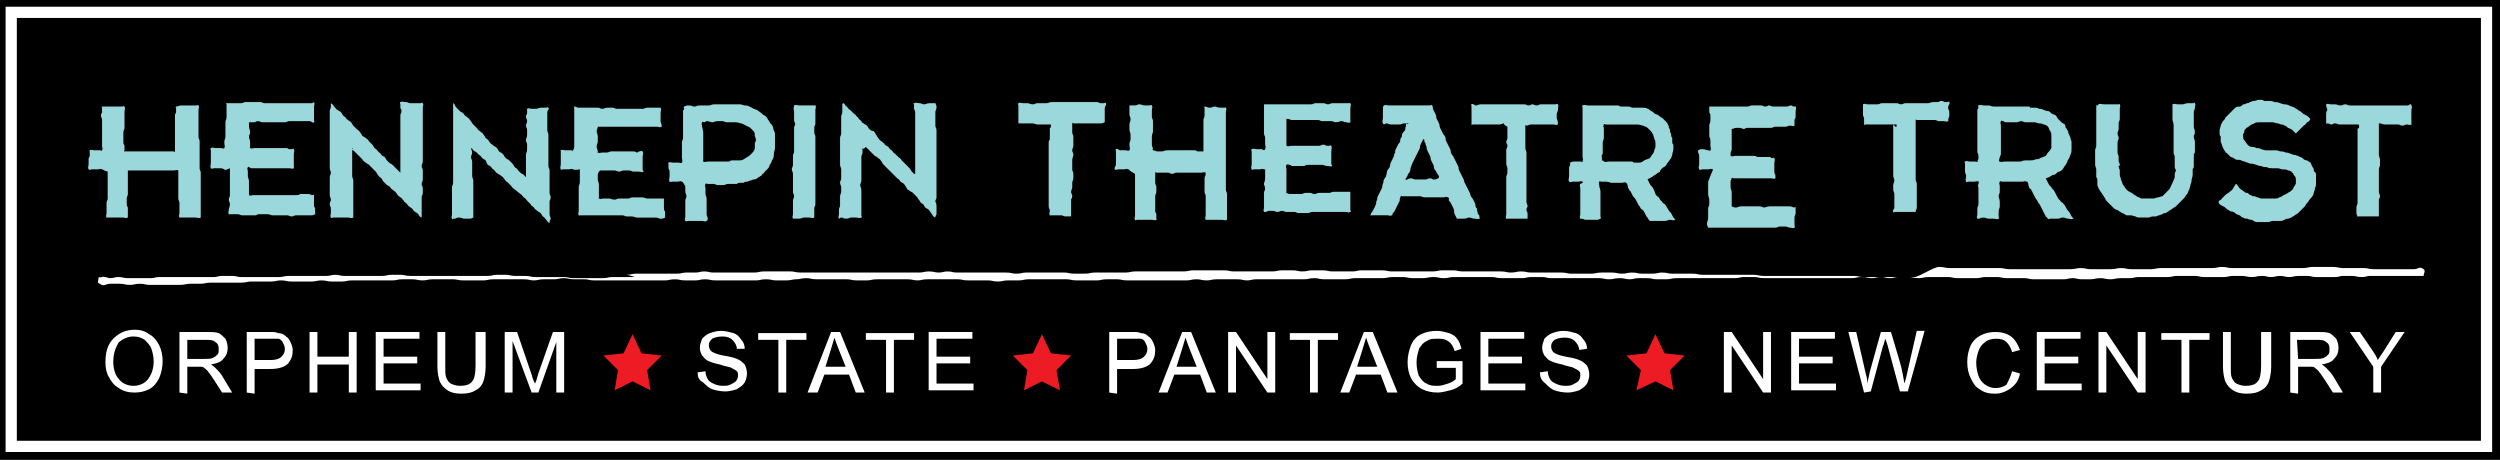
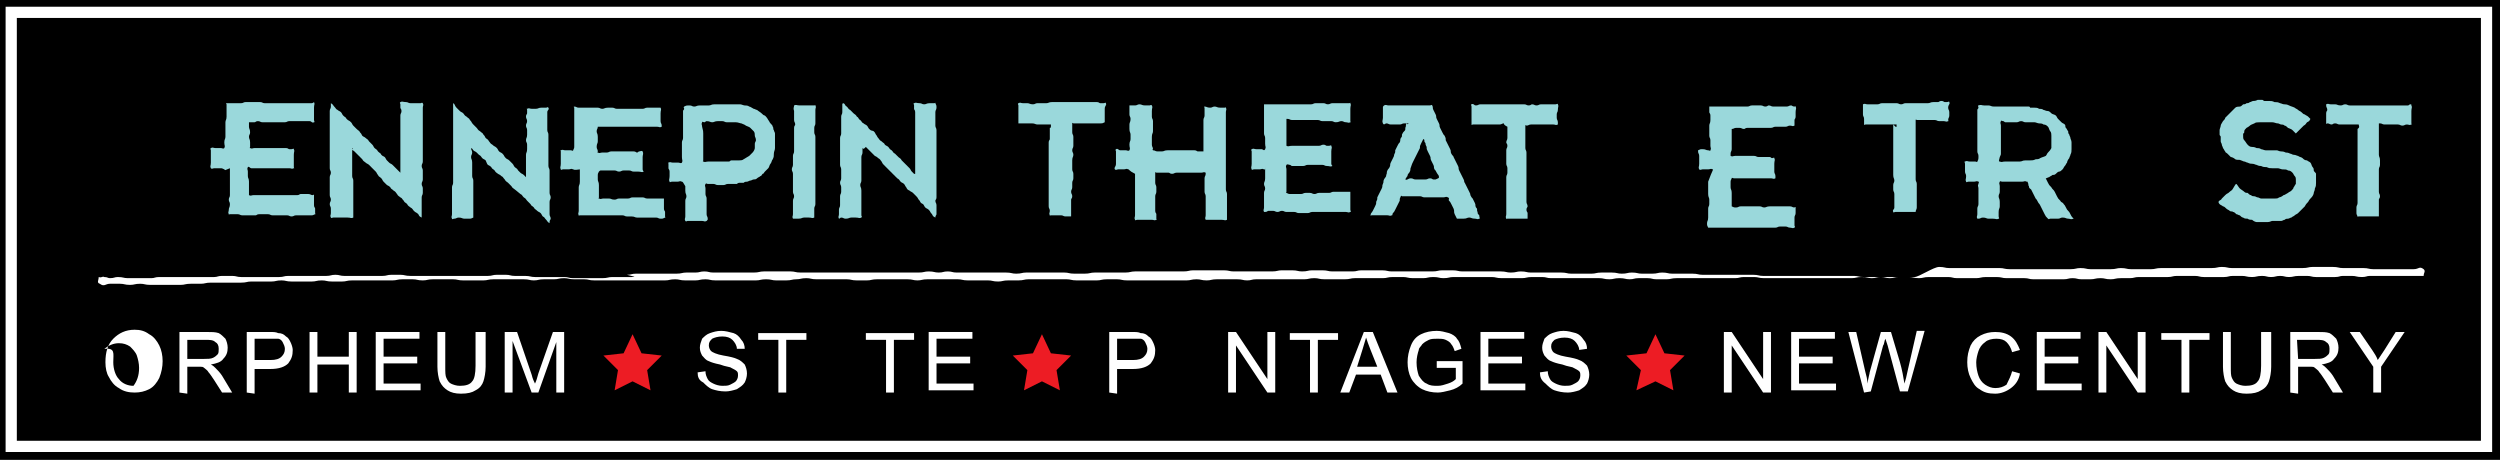
<svg xmlns="http://www.w3.org/2000/svg" version="1.1" id="Layer_1" x="0px" y="0px" viewBox="0 0 222.9 41" style="enable-background:new 0 0 222.9 41;" xml:space="preserve">
  <style type="text/css">
	.st0{fill:none;stroke:#FFFFFF;}
	.st1{fill:#FFFFFF;}
	.st2{fill:#9AD8DB;}
	.st3{fill:#ED1C24;}
</style>
  <rect width="222.9" height="41" />
  <rect x="1" y="1.1" class="st0" width="220.7" height="38.7" />
  <g>
-     <path class="st1" d="M9.4,32.3c0-0.9,0.2-1.6,0.7-2.1s1.1-0.8,1.9-0.8c0.5,0,0.9,0.1,1.3,0.4c0.4,0.2,0.7,0.6,0.9,1   s0.3,0.9,0.3,1.4s-0.1,1-0.3,1.5c-0.2,0.4-0.5,0.8-0.9,1S12.5,35,12,35s-1-0.1-1.4-0.4c-0.4-0.2-0.7-0.6-0.9-1   C9.5,33.3,9.4,32.8,9.4,32.3z M10.1,32.3c0,0.6,0.2,1.2,0.5,1.5c0.3,0.4,0.8,0.6,1.3,0.6s1-0.2,1.3-0.6c0.3-0.4,0.5-0.9,0.5-1.6   c0-0.4-0.1-0.8-0.2-1.1c-0.1-0.3-0.4-0.6-0.6-0.8c-0.3-0.2-0.6-0.3-1-0.3c-0.5,0-0.9,0.2-1.3,0.5C10.3,31,10.1,31.5,10.1,32.3z" />
+     <path class="st1" d="M9.4,32.3c0-0.9,0.2-1.6,0.7-2.1s1.1-0.8,1.9-0.8c0.5,0,0.9,0.1,1.3,0.4c0.4,0.2,0.7,0.6,0.9,1   s0.3,0.9,0.3,1.4s-0.1,1-0.3,1.5c-0.2,0.4-0.5,0.8-0.9,1S12.5,35,12,35s-1-0.1-1.4-0.4c-0.4-0.2-0.7-0.6-0.9-1   C9.5,33.3,9.4,32.8,9.4,32.3z M10.1,32.3c0,0.6,0.2,1.2,0.5,1.5c0.3,0.4,0.8,0.6,1.3,0.6c0.3-0.4,0.5-0.9,0.5-1.6   c0-0.4-0.1-0.8-0.2-1.1c-0.1-0.3-0.4-0.6-0.6-0.8c-0.3-0.2-0.6-0.3-1-0.3c-0.5,0-0.9,0.2-1.3,0.5C10.3,31,10.1,31.5,10.1,32.3z" />
    <path class="st1" d="M16,35v-5.4h2.4c0.5,0,0.8,0,1.1,0.1c0.2,0.1,0.4,0.3,0.6,0.5c0.1,0.2,0.2,0.5,0.2,0.8c0,0.4-0.1,0.7-0.4,1   c-0.2,0.3-0.6,0.4-1.1,0.5c0.2,0.1,0.3,0.2,0.4,0.3c0.2,0.2,0.4,0.4,0.6,0.7l0.9,1.5h-0.9l-0.7-1.1c-0.2-0.3-0.4-0.6-0.5-0.7   c-0.1-0.2-0.3-0.3-0.4-0.4c-0.1-0.1-0.2-0.1-0.3-0.1s-0.2,0-0.4,0h-0.8v2.4L16,35L16,35z M16.7,32h1.5c0.3,0,0.6,0,0.8-0.1   s0.3-0.2,0.4-0.3c0.1-0.1,0.1-0.3,0.1-0.5c0-0.3-0.1-0.5-0.3-0.6c-0.2-0.2-0.5-0.2-0.9-0.2h-1.6V32z" />
    <path class="st1" d="M22,35v-5.4h2c0.4,0,0.6,0,0.8,0.1c0.3,0,0.5,0.1,0.7,0.3c0.2,0.1,0.3,0.3,0.4,0.5c0.1,0.2,0.2,0.5,0.2,0.7   c0,0.5-0.1,0.8-0.4,1.2c-0.3,0.3-0.8,0.5-1.6,0.5h-1.4v2.2L22,35L22,35z M22.7,32.1h1.4c0.5,0,0.8-0.1,1-0.3s0.3-0.4,0.3-0.7   c0-0.2-0.1-0.4-0.2-0.6c-0.1-0.2-0.3-0.3-0.4-0.3c-0.1,0-0.3,0-0.7,0h-1.4V32.1z" />
    <path class="st1" d="M27.6,35v-5.4h0.7v2.2h2.8v-2.2h0.7V35h-0.7v-2.5h-2.8V35H27.6z" />
    <path class="st1" d="M33.5,35v-5.4h3.9v0.6h-3.2v1.6h3v0.6h-3v1.8h3.3v0.6h-4V35z" />
    <path class="st1" d="M42.6,29.6h0.7v3.1c0,0.5-0.1,1-0.2,1.3s-0.3,0.6-0.7,0.8c-0.3,0.2-0.7,0.3-1.3,0.3c-0.5,0-0.9-0.1-1.2-0.3   c-0.3-0.2-0.5-0.4-0.7-0.8c-0.1-0.3-0.2-0.8-0.2-1.3v-3.1h0.7v3.1c0,0.5,0,0.8,0.1,1s0.2,0.4,0.4,0.5c0.2,0.1,0.5,0.2,0.8,0.2   c0.5,0,0.9-0.1,1.1-0.4c0.2-0.2,0.3-0.7,0.3-1.4v-3H42.6z" />
    <path class="st1" d="M45,35v-5.4h1.1l1.3,3.8c0.1,0.4,0.2,0.6,0.3,0.8c0.1-0.2,0.2-0.5,0.3-0.9l1.3-3.7h1V35h-0.7v-4.5L48,35h-0.6   l-1.7-4.6V35H45z" />
    <path class="st1" d="M62.2,33.2l0.7-0.1c0,0.3,0.1,0.5,0.2,0.7s0.3,0.3,0.5,0.4c0.2,0.1,0.5,0.2,0.8,0.2s0.5,0,0.7-0.1   s0.4-0.2,0.5-0.3c0.1-0.1,0.2-0.3,0.2-0.5s0-0.3-0.1-0.4c-0.1-0.1-0.3-0.2-0.5-0.3c-0.1-0.1-0.5-0.1-1-0.3c-0.5-0.1-0.8-0.2-1-0.3   c-0.3-0.1-0.4-0.3-0.6-0.5c-0.1-0.2-0.2-0.4-0.2-0.7s0.1-0.5,0.2-0.8c0.2-0.2,0.4-0.4,0.7-0.5c0.3-0.1,0.6-0.2,1-0.2   c0.4,0,0.7,0.1,1.1,0.2c0.3,0.1,0.5,0.3,0.7,0.6c0.2,0.2,0.3,0.5,0.3,0.8l-0.7,0c0-0.3-0.2-0.6-0.4-0.8S64.8,30,64.4,30   c-0.4,0-0.7,0.1-0.9,0.2c-0.2,0.2-0.3,0.3-0.3,0.6c0,0.2,0.1,0.4,0.2,0.5s0.5,0.3,1.1,0.4c0.6,0.1,1,0.2,1.2,0.3   c0.3,0.1,0.5,0.3,0.7,0.5c0.1,0.2,0.2,0.5,0.2,0.8s-0.1,0.6-0.2,0.8c-0.2,0.3-0.4,0.4-0.7,0.6c-0.3,0.1-0.7,0.2-1,0.2   c-0.5,0-0.9-0.1-1.2-0.2c-0.3-0.1-0.6-0.4-0.8-0.6C62.3,33.9,62.2,33.6,62.2,33.2z" />
    <path class="st1" d="M69.4,35v-4.7h-1.8v-0.6h4.3v0.6h-1.8V35H69.4z" />
-     <path class="st1" d="M72,35l2.1-5.4h0.8l2.2,5.4h-0.8l-0.6-1.6h-2.2L72.9,35H72z M73.6,32.7h1.8l-0.6-1.5c-0.2-0.5-0.3-0.8-0.4-1.1   c-0.1,0.3-0.2,0.7-0.3,1L73.6,32.7z" />
    <path class="st1" d="M79,35v-4.7h-1.8v-0.6h4.3v0.6h-1.8V35H79z" />
    <path class="st1" d="M82.8,35v-5.4h3.9v0.6h-3.2v1.6h3v0.6h-3v1.8h3.3v0.6h-4V35z" />
    <path class="st1" d="M98.9,35v-5.4h2c0.4,0,0.6,0,0.8,0.1c0.3,0,0.5,0.1,0.7,0.3c0.2,0.1,0.3,0.3,0.4,0.5c0.1,0.2,0.2,0.5,0.2,0.7   c0,0.5-0.1,0.8-0.4,1.2c-0.3,0.3-0.8,0.5-1.6,0.5h-1.4v2.2L98.9,35L98.9,35z M99.6,32.1h1.4c0.5,0,0.8-0.1,1-0.3s0.3-0.4,0.3-0.7   c0-0.2-0.1-0.4-0.2-0.6c-0.1-0.2-0.3-0.3-0.4-0.3c-0.1,0-0.3,0-0.7,0h-1.4L99.6,32.1L99.6,32.1z" />
-     <path class="st1" d="M103.3,35l2.1-5.4h0.8l2.2,5.4h-0.8l-0.6-1.6h-2.3l-0.6,1.6H103.3z M104.9,32.7h1.8l-0.6-1.5   c-0.2-0.5-0.3-0.8-0.4-1.1c-0.1,0.3-0.2,0.7-0.3,1L104.9,32.7z" />
    <path class="st1" d="M109.5,35v-5.4h0.7l2.8,4.2v-4.2h0.7V35H113l-2.8-4.2V35H109.5z" />
    <path class="st1" d="M116.8,35v-4.7H115v-0.6h4.3v0.6h-1.8V35H116.8z" />
    <path class="st1" d="M119.5,35l2.1-5.4h0.8l2.2,5.4h-0.9l-0.6-1.6h-2.2l-0.6,1.6H119.5z M121,32.7h1.8l-0.6-1.5   c-0.2-0.5-0.3-0.8-0.4-1.1c-0.1,0.3-0.2,0.7-0.3,1L121,32.7z" />
    <path class="st1" d="M128.1,32.8v-0.6h2.3v2c-0.3,0.3-0.7,0.5-1.1,0.6c-0.4,0.1-0.8,0.2-1.1,0.2c-0.5,0-1-0.1-1.4-0.3s-0.8-0.6-1-1   s-0.3-0.9-0.3-1.4s0.1-1,0.3-1.5s0.5-0.8,0.9-1s0.9-0.3,1.4-0.3c0.4,0,0.7,0.1,1.1,0.2c0.3,0.1,0.6,0.3,0.7,0.5   c0.2,0.2,0.3,0.5,0.4,0.9l-0.6,0.2c-0.1-0.3-0.2-0.5-0.3-0.6c-0.1-0.2-0.3-0.3-0.5-0.4c-0.2-0.1-0.5-0.1-0.7-0.1   c-0.3,0-0.6,0-0.8,0.1s-0.4,0.2-0.6,0.4c-0.1,0.2-0.3,0.3-0.3,0.5c-0.1,0.3-0.2,0.7-0.2,1.1c0,0.5,0.1,0.9,0.2,1.2   c0.2,0.3,0.4,0.6,0.7,0.7c0.3,0.2,0.6,0.2,1,0.2c0.3,0,0.6-0.1,0.9-0.2c0.3-0.1,0.5-0.2,0.7-0.4v-1   C129.8,32.8,128.1,32.8,128.1,32.8z" />
    <path class="st1" d="M132,35v-5.4h3.9v0.6h-3.2v1.6h3v0.6h-3v1.8h3.3v0.6h-4V35z" />
    <path class="st1" d="M137.3,33.2l0.7-0.1c0,0.3,0.1,0.5,0.2,0.7c0.1,0.2,0.3,0.3,0.5,0.4c0.2,0.1,0.5,0.2,0.8,0.2s0.5,0,0.7-0.1   s0.4-0.2,0.5-0.3s0.2-0.3,0.2-0.5s0-0.3-0.1-0.4c-0.1-0.1-0.3-0.2-0.5-0.3c-0.1-0.1-0.5-0.1-1-0.3c-0.5-0.1-0.8-0.2-1-0.3   c-0.3-0.1-0.4-0.3-0.6-0.5c-0.1-0.2-0.2-0.4-0.2-0.7s0.1-0.5,0.2-0.8c0.2-0.2,0.4-0.4,0.7-0.5s0.6-0.2,1-0.2s0.7,0.1,1.1,0.2   c0.3,0.1,0.5,0.3,0.7,0.6c0.2,0.2,0.3,0.5,0.3,0.8l-0.7,0.1c0-0.3-0.2-0.6-0.4-0.8s-0.5-0.3-0.9-0.3s-0.7,0.1-0.9,0.2   c-0.2,0.2-0.3,0.3-0.3,0.6c0,0.2,0.1,0.4,0.2,0.5c0.1,0.1,0.5,0.3,1.1,0.4c0.6,0.1,1,0.2,1.2,0.3c0.3,0.1,0.5,0.3,0.7,0.5   c0.1,0.2,0.2,0.5,0.2,0.8s-0.1,0.6-0.2,0.8c-0.2,0.3-0.4,0.4-0.7,0.6c-0.3,0.1-0.7,0.2-1,0.2c-0.5,0-0.9-0.1-1.2-0.2   c-0.3-0.1-0.6-0.4-0.8-0.6C137.4,33.9,137.3,33.6,137.3,33.2z" />
    <path class="st1" d="M153.7,35v-5.4h0.7l2.8,4.2v-4.2h0.7V35h-0.7l-2.8-4.2V35H153.7z" />
    <path class="st1" d="M159.7,35v-5.4h3.9v0.6h-3.2v1.6h3v0.6h-3v1.8h3.3v0.6h-4V35z" />
    <path class="st1" d="M166.2,35l-1.4-5.4h0.7l0.8,3.5c0.1,0.4,0.2,0.7,0.2,1.1c0.1-0.6,0.2-0.9,0.2-1l1-3.6h0.9l0.8,2.7   c0.2,0.7,0.3,1.3,0.4,1.9c0.1-0.3,0.2-0.7,0.3-1.2l0.8-3.5h0.7l-1.5,5.4h-0.7l-1.1-4.1c-0.1-0.3-0.2-0.6-0.2-0.6   c-0.1,0.2-0.1,0.5-0.2,0.6l-1.1,4.1L166.2,35L166.2,35z" />
    <path class="st1" d="M179.4,33.1l0.7,0.2c-0.1,0.6-0.4,1-0.8,1.3c-0.4,0.3-0.9,0.5-1.4,0.5c-0.6,0-1-0.1-1.4-0.4   c-0.4-0.2-0.6-0.6-0.8-1s-0.3-0.9-0.3-1.4c0-0.6,0.1-1,0.3-1.5c0.2-0.4,0.5-0.7,0.9-0.9s0.8-0.3,1.3-0.3s1,0.1,1.4,0.4   c0.4,0.3,0.6,0.7,0.8,1.2l-0.7,0.2c-0.1-0.4-0.3-0.7-0.5-0.9s-0.5-0.3-0.9-0.3s-0.8,0.1-1,0.3c-0.3,0.2-0.5,0.5-0.6,0.8   s-0.2,0.7-0.2,1c0,0.5,0.1,0.9,0.2,1.2c0.1,0.3,0.3,0.6,0.6,0.8s0.6,0.3,0.9,0.3c0.4,0,0.7-0.1,1-0.3   C179.1,33.9,179.3,33.5,179.4,33.1z" />
    <path class="st1" d="M181.6,35v-5.4h3.9v0.6h-3.2v1.6h3v0.6h-3v1.8h3.3v0.6h-4V35z" />
    <path class="st1" d="M187.1,35v-5.4h0.7l2.8,4.2v-4.2h0.7V35h-0.7l-2.8-4.2V35H187.1z" />
    <path class="st1" d="M194.5,35v-4.7h-1.8v-0.6h4.3v0.6h-1.8V35H194.5z" />
    <path class="st1" d="M201.8,29.6h0.7v3.1c0,0.5-0.1,1-0.2,1.3c-0.1,0.3-0.3,0.6-0.7,0.8c-0.3,0.2-0.7,0.3-1.3,0.3   c-0.5,0-0.9-0.1-1.2-0.3s-0.5-0.4-0.7-0.8c-0.1-0.3-0.2-0.8-0.2-1.3v-3.1h0.7v3.1c0,0.5,0,0.8,0.1,1s0.2,0.4,0.4,0.5   s0.5,0.2,0.8,0.2c0.5,0,0.9-0.1,1.1-0.4c0.2-0.2,0.3-0.7,0.3-1.4v-3H201.8z" />
    <path class="st1" d="M204.2,35v-5.4h2.4c0.5,0,0.8,0,1.1,0.1c0.2,0.1,0.4,0.3,0.6,0.5c0.1,0.2,0.2,0.5,0.2,0.8c0,0.4-0.1,0.7-0.4,1   c-0.2,0.3-0.6,0.4-1.1,0.5c0.2,0.1,0.3,0.2,0.4,0.3c0.2,0.2,0.4,0.4,0.6,0.7l0.9,1.5H208l-0.7-1.1c-0.2-0.3-0.4-0.6-0.5-0.7   c-0.1-0.2-0.3-0.3-0.4-0.4c-0.1-0.1-0.2-0.1-0.3-0.1s-0.2,0-0.4,0h-0.8v2.4L204.2,35L204.2,35z M204.9,32h1.5c0.3,0,0.6,0,0.8-0.1   s0.3-0.2,0.4-0.3c0.1-0.1,0.1-0.3,0.1-0.5c0-0.3-0.1-0.5-0.3-0.6c-0.2-0.2-0.5-0.2-0.9-0.2h-1.7L204.9,32L204.9,32z" />
    <path class="st1" d="M211.6,35v-2.3l-2.1-3.1h0.9l1.1,1.6c0.2,0.3,0.4,0.6,0.5,0.9c0.2-0.3,0.4-0.6,0.6-0.9l1-1.6h0.8l-2.1,3.1V35   H211.6z" />
  </g>
  <g>
    <g>
      <g>
-         <path class="st2" d="M9.1,15.1c-0.2-0.1-0.2,0-0.4,0c-0.3,0-0.3,0-0.5,0c-0.1,0-0.2,0.1-0.3,0c-0.1-0.2,0-0.2,0-0.5     c0-0.2,0-0.2,0-0.4C7.9,14,8,14,8,13.9c0-0.2,0-0.2,0-0.4c0-0.1-0.1-0.1,0-0.1c0.2-0.1,0.2,0,0.4,0c0.3,0,0.3,0,0.5,0     c0.1,0,0.2,0.1,0.2,0c0.1-0.2,0-0.2,0-0.4c0-0.3,0-0.3,0-0.5s0-0.2,0-0.4c0-0.2,0-0.2,0-0.5c0-0.2,0-0.2,0-0.4c0-0.2,0-0.2,0-0.5     c0-0.2-0.1-0.2-0.1-0.4c0-0.2,0.1-0.2,0.1-0.3c0-0.2,0-0.2,0-0.4c0,0-0.1-0.1,0-0.1c0.2,0,0.2,0,0.5,0c0.2,0,0.2,0,0.4,0     s0.2,0,0.5,0c0.2,0,0.2,0,0.4,0c0.1,0,0.1-0.1,0.2,0c0.1,0.2,0,0.2,0,0.5c0,0.2,0,0.2,0,0.5c0,0.2,0,0.2,0,0.4c0,0.2,0,0.2,0,0.5     c0,0.2-0.1,0.2-0.1,0.4c0,0.2,0,0.2,0,0.5c0,0.2,0,0.2,0,0.4c0,0.2,0.1,0.2,0.1,0.3c0,0.2,0,0.2,0,0.4c0,0-0.1,0.1,0,0.1     c0.2,0,0.2,0,0.4,0s0.2,0,0.4,0s0.2,0,0.5,0c0.2,0,0.2,0,0.4,0s0.2,0,0.5,0c0.2,0,0.2,0,0.4,0s0.2,0,0.4,0s0.2,0,0.3,0     c0.2,0,0.2,0,0.4,0s0.2,0,0.3,0c0.2,0,0.2,0,0.4,0c0,0,0.1,0.1,0.1,0c0-0.2,0-0.2,0-0.5s0-0.3,0-0.5s0-0.2,0-0.4     c0-0.2,0-0.2,0-0.5c0-0.2,0-0.2,0-0.4c0-0.2,0-0.2,0-0.5c0-0.2,0-0.2,0-0.4c0-0.2,0.1-0.2,0.1-0.3c0-0.2,0-0.2,0-0.4     c0,0-0.1,0,0-0.1c0.2,0,0.2-0.1,0.5-0.1c0.2,0,0.2,0,0.4,0s0.2,0,0.5,0c0.2,0,0.2,0,0.4,0c0.1,0,0.2-0.1,0.2,0     c0.1,0.2,0,0.2,0,0.4c0,0.2,0,0.2,0,0.4c0,0.2,0,0.2,0,0.4c0,0.2,0,0.2,0,0.4c0,0.2,0,0.2,0,0.4c0,0.2,0,0.2,0,0.4     c0,0.2,0,0.2,0,0.4c0,0.2,0.1,0.2,0.1,0.4c0,0.2,0,0.2,0,0.4c0,0.2,0,0.2,0,0.4c0,0.2,0,0.2,0,0.4c0,0.2,0,0.2,0,0.4     c0,0.2,0,0.2,0,0.4s0,0.2,0,0.4s0.1,0.2,0.1,0.4s0,0.2,0,0.5c0,0.2,0,0.2,0,0.4s0,0.2,0,0.4s0,0.2,0,0.4s0,0.2,0,0.4s0,0.2,0,0.3     c0,0.2,0,0.2,0,0.4s0,0.2,0,0.4s0,0.2,0,0.4c0,0.1,0,0.1,0,0.3c0,0.1,0,0.1,0,0.1c-0.2,0.1-0.2,0-0.5,0c-0.2,0-0.2,0-0.4,0     s-0.2,0-0.5,0c-0.2,0-0.2,0-0.4,0c-0.1,0-0.1,0-0.1,0c-0.1-0.2,0-0.2,0-0.4s0-0.2,0-0.5c0-0.2,0-0.2,0-0.4s-0.1-0.2-0.1-0.4     s0-0.2,0-0.4s0-0.2,0-0.4s0-0.2,0-0.5c0-0.2,0-0.2,0-0.4s0-0.2,0-0.3c0-0.2,0-0.2,0-0.4c0-0.1,0-0.1,0-0.1c-0.2-0.1-0.2,0-0.4,0     s-0.2,0-0.4,0s-0.2,0-0.5,0c-0.2,0-0.2,0-0.4,0s-0.2,0-0.5,0c-0.2,0-0.2,0-0.4,0s-0.2,0-0.4,0s-0.2,0-0.3,0c-0.2,0-0.2,0-0.4,0     s-0.2,0-0.3,0c-0.2,0-0.2,0-0.4,0h-0.1c0,0.2,0,0.2,0,0.4s0,0.2,0,0.5c0,0.2,0,0.2,0,0.4s0,0.2,0,0.4s0,0.2,0,0.4     s-0.1,0.2-0.1,0.4s0,0.2,0,0.5c0,0.2,0.1,0.2,0.1,0.4s0,0.2,0,0.3c0,0.2,0,0.2,0,0.4c0,0.1,0,0.1,0,0.1c-0.2,0.1-0.2,0-0.5,0     c-0.2,0-0.2,0-0.4,0s-0.2,0-0.5,0c-0.2,0-0.2,0-0.4,0c-0.1,0-0.1,0.1-0.1,0c-0.1-0.2,0-0.2,0-0.4s0-0.2,0-0.5c0-0.2,0-0.2,0-0.4     s0.1-0.2,0.1-0.4s0-0.2,0-0.4s0-0.2,0-0.4s0-0.2,0-0.5c0-0.2,0-0.2,0-0.4s0-0.2,0-0.3c0-0.2,0-0.2,0-0.4     C9.2,15.2,9.2,15.1,9.1,15.1z" />
-       </g>
+         </g>
      <g>
        <path class="st2" d="M20,15.1C19.8,15,19.8,15,19.6,15c-0.3,0-0.3,0-0.5,0c-0.1,0-0.2,0.1-0.3,0c-0.1-0.2,0-0.2,0-0.5     c0-0.2,0-0.2,0-0.4c0-0.2,0-0.2,0-0.3c0-0.2,0-0.2,0-0.4c0-0.1-0.1-0.1,0-0.2c0.2-0.1,0.2,0,0.4,0c0.3,0,0.3,0,0.5,0     c0.1,0,0.2,0.1,0.3,0c0.1-0.2,0-0.2,0-0.5s0.1-0.3,0.1-0.5s0-0.2,0-0.4c0-0.2,0-0.2,0-0.5c0-0.2,0-0.2,0-0.4     c0-0.2,0.1-0.2,0.1-0.5c0-0.2,0-0.2,0-0.4c0-0.2,0-0.2,0-0.3c0-0.2,0-0.2,0-0.4c0,0-0.1-0.1,0-0.1c0.2,0,0.2,0,0.4,0s0.2,0,0.4,0     s0.2,0,0.5,0c0.2,0,0.2-0.1,0.4-0.1s0.2,0,0.4,0s0.2,0,0.4,0s0.2,0,0.5,0c0.2,0,0.2,0.1,0.4,0.1s0.2,0,0.4,0s0.2,0,0.4,0     s0.2,0,0.4,0s0.2,0,0.4,0s0.2,0,0.3,0c0.2,0,0.2,0,0.4,0s0.2,0,0.4,0s0.2,0,0.4,0s0.2,0,0.4,0s0.2,0,0.4,0c0.1,0,0.1,0,0.3,0     c0.1,0,0.2-0.1,0.2-0.1c0.1,0.2,0,0.2,0,0.5c0,0.2,0,0.2,0,0.4c0,0.2,0,0.2,0,0.3c0,0.2,0,0.2,0,0.4c0,0.1,0.1,0.2,0,0.2     c-0.2,0.1-0.2-0.1-0.4-0.1s-0.2,0-0.5,0c-0.2,0-0.2,0-0.5,0c-0.2,0-0.2,0-0.4,0s-0.2,0-0.4,0s-0.2,0.1-0.4,0.1s-0.2,0-0.4,0     s-0.2,0-0.5,0c-0.2,0-0.2,0-0.4,0s-0.2,0-0.4,0s-0.2,0-0.3,0c-0.2,0-0.2-0.1-0.4-0.1s-0.2,0.1-0.3,0.1c-0.2,0-0.2,0-0.4,0h-0.1     c0,0.2,0,0.2,0,0.4c0,0.2,0.1,0.2,0.1,0.5c0,0.2-0.1,0.2-0.1,0.4c0,0.2,0.1,0.2,0.1,0.5c0,0.2,0,0.2,0,0.4c0,0.1-0.1,0.1,0,0.1     c0.2,0.1,0.2,0,0.4,0s0.2,0,0.4,0s0.2,0,0.4,0s0.2,0,0.5,0c0.2,0,0.2,0,0.4,0s0.2,0,0.4,0s0.2,0,0.3,0c0.2,0,0.2,0,0.4,0     s0.2,0.1,0.3,0.1s0.1,0,0.2,0c0.1,0,0.2-0.1,0.2,0c0.1,0.2,0,0.2,0,0.5c0,0.2,0,0.2,0,0.4c0,0.2,0,0.2,0,0.3c0,0.2,0,0.2,0,0.4     c0,0.1,0.1,0.1,0,0.1c-0.2,0.1-0.2,0-0.4,0s-0.2,0-0.4,0s-0.2,0-0.4,0s-0.2,0-0.5,0c-0.2,0-0.2,0-0.4,0s-0.2,0-0.4,0     s-0.2,0-0.4,0s-0.2,0-0.4,0s-0.2,0-0.3,0s-0.1,0-0.2,0c-0.1,0-0.2-0.2-0.3-0.1c-0.1,0.2,0,0.2,0,0.4s0,0.2,0,0.4s0.1,0.2,0.1,0.5     c0,0.2,0,0.2,0,0.4s0,0.2,0,0.3c0,0.2,0,0.2,0,0.4c0,0.1,0,0.1,0,0.1c0.2,0.1,0.2,0,0.4,0s0.2,0,0.5,0c0.2,0,0.2,0,0.5,0     c0.2,0,0.2,0,0.4,0s0.2,0,0.4,0s0.2,0,0.4,0s0.2,0,0.4,0s0.2,0,0.5,0c0.2,0,0.2,0,0.4,0s0.2,0,0.4,0s0.2-0.1,0.3-0.1     c0.2,0,0.2,0,0.4,0s0.2,0,0.3,0c0.2,0,0.2,0.1,0.4,0.1c0,0,0.1-0.1,0.1,0c0,0.2,0,0.2,0,0.5c0,0.2,0,0.2,0,0.4s0.1,0.2,0.1,0.3     c0,0.2,0,0.2,0,0.4c0,0.1,0.1,0.1,0,0.1c-0.2,0.1-0.2,0.1-0.4,0.1s-0.2,0-0.4,0s-0.2,0-0.5,0c-0.2,0-0.2,0-0.4,0     s-0.2,0.1-0.4,0.1s-0.2-0.1-0.4-0.1s-0.2,0-0.5,0c-0.2,0-0.2,0-0.4,0s-0.2,0-0.4,0s-0.2-0.1-0.4-0.1s-0.2,0-0.4,0s-0.2,0-0.4,0     s-0.2,0.1-0.3,0.1c-0.2,0-0.2,0-0.4,0s-0.2,0-0.4,0s-0.2,0-0.4,0s-0.2-0.1-0.4-0.1s-0.2,0-0.4,0c-0.1,0-0.1,0-0.3,0     c-0.1,0-0.1,0.1-0.1,0c-0.1-0.2,0-0.2,0-0.4s0.1-0.2,0.1-0.5c0-0.2-0.1-0.2-0.1-0.4s0.1-0.2,0.1-0.4s0-0.2,0-0.4s0-0.2,0-0.4     s0-0.2,0-0.5c0-0.2,0-0.2,0-0.4s0-0.2,0-0.3c0-0.2,0-0.2,0-0.4C20,15.2,20.1,15.2,20,15.1z" />
      </g>
      <g>
        <path class="st2" d="M31.4,13.2c0,0.2,0,0.2,0,0.4c0,0.2,0,0.2,0,0.4c0,0.2,0,0.2,0,0.5c0,0.2,0,0.2,0,0.4s0,0.2,0,0.4     s0,0.2,0,0.4s0.1,0.2,0.1,0.4s0,0.2,0,0.4s0,0.2,0,0.5c0,0.2,0,0.2,0,0.4s0,0.2,0,0.4s0,0.2,0,0.4s0,0.2,0,0.4s0,0.2,0,0.3     s0,0.1,0,0.3c0,0.1,0,0.2,0,0.2c-0.2,0.1-0.2,0-0.5,0c-0.2,0-0.2,0-0.4,0c-0.2,0-0.2,0-0.5,0c-0.2,0-0.2,0-0.4,0     c-0.1,0-0.1,0.1-0.2,0c-0.1-0.2,0-0.2,0-0.4s0-0.2,0-0.4s-0.1-0.2-0.1-0.4s0.1-0.2,0.1-0.4s-0.1-0.2-0.1-0.4s0-0.2,0-0.4     s0-0.2,0-0.4s0-0.2,0-0.4s0-0.2,0-0.4s0.1-0.2,0.1-0.4s-0.1-0.2-0.1-0.4s0-0.2,0-0.4c0-0.2,0-0.2,0-0.4c0-0.2,0-0.2,0-0.4     c0-0.2,0-0.2,0-0.4c0-0.2,0-0.2,0-0.4c0-0.2,0-0.2,0-0.4c0-0.2,0-0.2,0-0.4c0-0.2,0-0.2,0-0.4c0-0.2,0-0.2,0-0.4     c0-0.2,0-0.2,0-0.4c0-0.2,0-0.2,0-0.3c0-0.2,0-0.2,0-0.4c0-0.2,0-0.2,0-0.4c0-0.2,0.1-0.2,0.1-0.4c0-0.1,0-0.1,0-0.3     c0,0,0-0.1,0,0c0.2,0.1,0.2,0.2,0.3,0.3c0.2,0.2,0.1,0.2,0.3,0.3c0.1,0.1,0.2,0.1,0.3,0.2s0.1,0.2,0.2,0.3     c0.2,0.2,0.2,0.1,0.3,0.3c0.2,0.2,0.2,0.1,0.4,0.3c0.1,0.1,0.1,0.2,0.2,0.3c0.1,0.1,0.1,0.1,0.3,0.3c0.2,0.2,0.2,0.1,0.3,0.3     c0.1,0.1,0.1,0.1,0.2,0.3c0.1,0.1,0.2,0.1,0.3,0.2c0.1,0.1,0.2,0.1,0.3,0.3c0.2,0.2,0.2,0.2,0.3,0.3c0.1,0.1,0.1,0.2,0.2,0.3     c0.1,0.1,0.2,0.1,0.3,0.3c0.2,0.2,0.2,0.1,0.3,0.3c0.1,0.1,0.1,0.1,0.3,0.2c0.1,0.1,0.1,0.2,0.2,0.3c0.1,0.1,0.1,0.1,0.2,0.2     s0.2,0.1,0.3,0.2c0.1,0.1,0.1,0.1,0.2,0.2s0.1,0.1,0.3,0.3c0.1,0.1,0.1,0.1,0.2,0.2l0,0c0-0.2,0-0.2,0-0.4s0-0.2,0-0.4     c0-0.2,0-0.2,0-0.5c0-0.2,0-0.2,0-0.4c0-0.2,0-0.2,0-0.4c0-0.2,0-0.2,0-0.5c0-0.2,0-0.2,0-0.4c0-0.2,0-0.2,0-0.4     c0-0.2,0-0.2,0-0.5c0-0.2,0-0.2,0-0.4c0-0.2,0-0.2,0-0.4c0-0.2,0-0.2,0-0.4c0-0.2,0.1-0.2,0.1-0.4c0-0.2-0.1-0.2-0.1-0.3     c0-0.1,0-0.1,0-0.3c0-0.1-0.1-0.1,0-0.2c0.2-0.1,0.2,0,0.5,0c0.2,0,0.2,0.1,0.4,0.1c0.2,0,0.2,0,0.5,0c0.2,0,0.2,0,0.4,0     c0.1,0,0.1-0.1,0.2,0c0.1,0.2,0,0.2,0,0.4c0,0.2,0,0.2,0,0.4c0,0.2,0,0.2,0,0.4c0,0.2,0,0.2,0,0.4c0,0.2,0,0.2,0,0.4     c0,0.2,0,0.2,0,0.4c0,0.2,0,0.2,0,0.4c0,0.2,0,0.2,0,0.4c0,0.2,0,0.2,0,0.4c0,0.2,0,0.2,0,0.4c0,0.2,0,0.2,0,0.4     c0,0.2,0,0.2,0,0.4c0,0.2,0,0.2,0,0.4c0,0.2-0.1,0.2-0.1,0.4c0,0.2,0.1,0.2,0.1,0.4s0,0.2,0,0.4s0,0.2,0,0.4s-0.1,0.2-0.1,0.4     s0.1,0.2,0.1,0.4s0,0.2,0,0.4s-0.1,0.2-0.1,0.4s0,0.2,0,0.3c0,0.2,0,0.2,0,0.4s0,0.2,0,0.4s0,0.2,0,0.4c0,0.1,0,0.1,0,0.3l0,0     c-0.2-0.1-0.2-0.1-0.3-0.3c-0.2-0.2-0.2-0.1-0.4-0.3c-0.1-0.1-0.1-0.2-0.3-0.3c-0.1-0.1-0.2-0.1-0.3-0.3     c-0.2-0.2-0.2-0.1-0.3-0.3c-0.2-0.2-0.1-0.2-0.3-0.3c-0.1-0.1-0.2-0.1-0.3-0.3c-0.1-0.1-0.1-0.2-0.3-0.3     c-0.2-0.2-0.2-0.1-0.3-0.3c-0.1-0.1-0.1-0.1-0.3-0.2c-0.1-0.1-0.1-0.1-0.3-0.3c-0.1-0.1-0.1-0.2-0.2-0.3     c-0.2-0.2-0.2-0.1-0.3-0.3c-0.1-0.1-0.1-0.2-0.2-0.3s-0.1-0.1-0.3-0.3c-0.2-0.2-0.2-0.2-0.3-0.3c-0.1-0.1-0.2-0.1-0.3-0.2     c-0.1-0.1-0.2-0.1-0.3-0.3c-0.1-0.1-0.1-0.1-0.2-0.2s-0.1-0.1-0.3-0.3c-0.1-0.1-0.1-0.1-0.2-0.2s-0.2-0.1-0.3-0.2     C31.5,13.3,31.5,13.3,31.4,13.2L31.4,13.2z" />
      </g>
      <g>
        <path class="st2" d="M42,13.2c0,0.2,0.1,0.2,0.1,0.4c0,0.2-0.1,0.2-0.1,0.4c0,0.2,0.1,0.2,0.1,0.5c0,0.2,0,0.2,0,0.4s0,0.2,0,0.4     s0,0.2,0,0.4s0.1,0.2,0.1,0.4s0,0.2,0,0.4s0,0.2,0,0.5c0,0.2,0,0.2,0,0.4s0,0.2,0,0.4s0,0.2,0,0.4s0,0.2,0,0.4s0,0.2,0,0.3     s0,0.1,0,0.3c0,0.1,0,0.1,0,0.2c-0.2,0.1-0.2,0.1-0.4,0.1c-0.2,0-0.2,0-0.4,0c-0.2,0-0.2-0.1-0.5-0.1c-0.2,0-0.2,0.1-0.4,0.1     c-0.1,0-0.2,0.1-0.2,0c-0.1-0.2,0-0.2,0-0.4s0-0.2,0-0.4s0-0.2,0-0.4s0-0.2,0-0.4s0-0.2,0-0.4s0-0.2,0-0.4s0-0.2,0-0.4     s0.1-0.2,0.1-0.4s0-0.2,0-0.4s0-0.2,0-0.4s0-0.2,0-0.4s0-0.2,0-0.4c0-0.2,0-0.2,0-0.4c0-0.2,0-0.2,0-0.4c0-0.2,0-0.2,0-0.4     c0-0.2,0-0.2,0-0.4c0-0.2,0-0.2,0-0.4c0-0.2,0-0.2,0-0.4c0-0.2,0-0.2,0-0.4c0-0.2,0-0.2,0-0.4c0-0.2,0-0.2,0-0.4     c0-0.2,0-0.2,0-0.3c0-0.2,0-0.2,0-0.4c0-0.2,0-0.2,0-0.4c0-0.2,0-0.2,0-0.4c0-0.1,0-0.1,0-0.3V9.2c0.2,0.1,0.1,0.2,0.3,0.4     c0.2,0.2,0.2,0.2,0.3,0.3c0.1,0.1,0.2,0.1,0.3,0.2c0.1,0.1,0.1,0.2,0.3,0.3c0.2,0.2,0.2,0.1,0.3,0.3c0.2,0.2,0.1,0.2,0.3,0.4     c0.1,0.1,0.1,0.1,0.3,0.3c0.1,0.1,0.1,0.2,0.3,0.3c0.2,0.2,0.2,0.1,0.3,0.3c0.1,0.1,0.1,0.1,0.2,0.3c0.1,0.1,0.2,0.1,0.3,0.3     c0.1,0.1,0.1,0.2,0.3,0.3c0.2,0.2,0.2,0.1,0.4,0.3c0.1,0.1,0.1,0.2,0.2,0.3c0.1,0.1,0.2,0.1,0.3,0.2c0.2,0.2,0.1,0.2,0.3,0.4     c0.1,0.1,0.2,0.1,0.3,0.2c0.1,0.1,0.1,0.1,0.3,0.3c0.1,0.1,0.1,0.2,0.2,0.3c0.1,0.1,0.2,0.1,0.3,0.3c0.1,0.1,0.1,0.1,0.2,0.2     c0.1,0.1,0.2,0.1,0.3,0.2c0.1,0.1,0.1,0.1,0.2,0.2v0.1c0-0.2,0-0.2,0-0.4s0-0.2,0-0.4s0-0.2,0-0.5c0-0.2,0-0.2,0-0.4     c0-0.2,0-0.2,0-0.4c0-0.2,0.1-0.2,0.1-0.5c0-0.2,0-0.2,0-0.4c0-0.2-0.1-0.2-0.1-0.4c0-0.2,0.1-0.2,0.1-0.5c0-0.2,0-0.2,0-0.4     c0-0.2-0.1-0.2-0.1-0.4c0-0.2,0.1-0.2,0.1-0.4c0-0.2-0.1-0.2-0.1-0.4c0-0.2,0.1-0.2,0.1-0.3c0-0.1,0-0.1,0-0.3     c0-0.1-0.1-0.1,0-0.1c0.2-0.1,0.2,0,0.4,0c0.2,0,0.2,0,0.4,0c0.2,0,0.2-0.1,0.5-0.1c0.2,0,0.2,0,0.4,0c0.1,0,0.1-0.1,0.2,0     c0.1,0.2-0.1,0.2-0.1,0.4c0,0.2,0,0.2,0,0.4c0,0.2,0,0.2,0,0.4c0,0.2,0,0.2,0,0.4c0,0.2,0,0.2,0,0.4c0,0.2,0.1,0.2,0.1,0.4     c0,0.2,0,0.2,0,0.4c0,0.2,0,0.2,0,0.4c0,0.2,0,0.2,0,0.4c0,0.2,0,0.2,0,0.4c0,0.2,0,0.2,0,0.4c0,0.2,0,0.2,0,0.4     c0,0.2,0,0.2,0,0.4S49,15,49,15.2s0,0.2,0,0.4s0,0.2,0,0.4s0,0.2,0,0.4s0,0.2,0,0.4s0,0.2,0,0.4s0.1,0.2,0.1,0.4S49,17.8,49,18     s0,0.2,0,0.3c0,0.2,0,0.2,0,0.4s0,0.2,0,0.4s0.1,0.2,0.1,0.4c0,0.1-0.1,0.1-0.1,0.3v0.1c-0.2-0.1-0.2-0.2-0.3-0.3     c-0.2-0.2-0.1-0.2-0.3-0.3c-0.1-0.1-0.1-0.2-0.2-0.3s-0.2-0.1-0.3-0.2c-0.2-0.2-0.2-0.1-0.3-0.3c-0.2-0.2-0.2-0.1-0.3-0.3     c-0.1-0.1-0.1-0.1-0.3-0.3c-0.1-0.1-0.1-0.2-0.3-0.3c-0.2-0.2-0.1-0.2-0.3-0.3c-0.7-0.6-0.7-0.5-0.8-0.7     c-0.1-0.1-0.1-0.1-0.3-0.3c-0.1-0.1-0.2-0.1-0.3-0.3c-0.2-0.2-0.1-0.2-0.3-0.3c-0.1-0.1-0.1-0.1-0.3-0.2     c-0.1-0.1-0.2-0.1-0.3-0.3c-0.2-0.2-0.2-0.1-0.3-0.3c-0.1-0.1-0.1-0.1-0.3-0.2c-0.1-0.1-0.1-0.2-0.2-0.4     c-0.1-0.1-0.2-0.1-0.3-0.2c-0.1-0.1-0.1-0.2-0.3-0.3c-0.1-0.1-0.1-0.1-0.2-0.2s-0.2-0.1-0.3-0.2C42.1,13.3,42.2,13.3,42,13.2     L42,13.2z" />
      </g>
      <g>
        <path class="st2" d="M51.1,15.1c-0.2-0.1-0.2,0-0.4,0c-0.3,0-0.3,0-0.5,0c-0.1,0-0.2,0.1-0.2,0c-0.1-0.2,0-0.2,0-0.5     c0-0.2,0-0.2,0-0.4c0-0.2,0-0.2,0-0.3c0-0.2,0-0.2,0-0.4c0-0.1-0.1-0.1,0-0.1c0.2-0.1,0.2,0,0.4,0c0.3,0,0.3,0,0.5,0     c0.1,0,0.2,0.1,0.2,0c0.1-0.2,0.1-0.2,0.1-0.4c0-0.3,0-0.3,0-0.5s0-0.2,0-0.4c0-0.2,0-0.2,0-0.5c0-0.2,0-0.2,0-0.4     c0-0.2,0-0.2,0-0.5c0-0.2,0-0.2,0-0.4c0-0.2,0-0.2,0-0.3c0-0.2,0-0.2,0-0.4c0,0-0.1-0.1,0-0.1c0.2,0,0.2,0.1,0.4,0.1     c0.2,0,0.2,0,0.4,0c0.2,0,0.2,0,0.5,0c0.2,0,0.2,0,0.4,0c0.2,0,0.2,0,0.4,0c0.2,0,0.2,0.1,0.4,0.1c0.2,0,0.2-0.1,0.5-0.1     c0.2,0,0.2,0,0.4,0c0.2,0,0.2,0.1,0.4,0.1c0.2,0,0.2,0,0.4,0c0.2,0,0.2,0,0.4,0c0.2,0,0.2,0,0.4,0c0.2,0,0.2,0,0.3,0     c0.2,0,0.2,0,0.4,0c0.2,0,0.2,0,0.4,0c0.2,0,0.2-0.1,0.4-0.1c0.2,0,0.2,0,0.4,0c0.2,0,0.2,0,0.4,0c0.1,0,0.1,0,0.3,0     c0.1,0,0.1,0,0.1,0c0.1,0.2,0,0.2,0,0.5c0,0.2,0,0.2,0,0.4c0,0.2,0,0.2,0,0.3c0,0.2,0.1,0.2,0.1,0.4c0,0.1,0,0.1,0,0.1     c-0.2,0.1-0.2,0-0.4,0c-0.2,0-0.2,0-0.5,0c-0.2,0-0.2,0-0.5,0c-0.2,0-0.2,0-0.4,0c-0.2,0-0.2,0-0.4,0c-0.2,0-0.2,0-0.4,0     c-0.2,0-0.2,0-0.4,0c-0.2,0-0.2,0-0.5,0c-0.2,0-0.2,0-0.4,0c-0.2,0-0.2,0-0.4,0c-0.2,0-0.2,0-0.3,0c-0.2,0-0.2,0-0.4,0     c-0.2,0-0.2,0-0.3,0c-0.2,0-0.2,0-0.4,0l0,0c0,0.2-0.1,0.2-0.1,0.4c0,0.2,0.1,0.2,0.1,0.5c0,0.2,0,0.2,0,0.4     c0,0.2-0.1,0.2-0.1,0.5c0,0.2,0.1,0.2,0.1,0.4c0,0.1-0.1,0.1,0,0.1c0.2,0.1,0.2,0,0.4,0c0.2,0,0.2,0,0.4,0c0.2,0,0.2-0.1,0.4-0.1     c0.2,0,0.2,0,0.5,0c0.2,0,0.2,0,0.4,0c0.2,0,0.2,0,0.4,0c0.2,0,0.2,0,0.3,0c0.2,0,0.2,0,0.4,0c0.2,0,0.2,0.1,0.3,0.1     c0.1,0,0.1-0.1,0.2-0.1s0.2-0.1,0.3,0c0.1,0.2,0,0.3,0,0.5s0,0.2,0,0.4c0,0.2,0,0.2,0,0.3c0,0.2,0,0.2,0,0.4     c0,0.1,0.1,0.2,0.1,0.2c-0.2,0.1-0.2,0-0.5,0c-0.2,0-0.2,0-0.4,0c-0.2,0-0.2-0.1-0.4-0.1c-0.2,0-0.2,0-0.5,0     c-0.2,0-0.2,0.1-0.4,0.1c-0.2,0-0.2-0.1-0.4-0.1c-0.2,0-0.2,0-0.3,0c-0.2,0-0.2,0-0.4,0c-0.2,0-0.2,0-0.3,0c-0.1,0-0.1,0-0.2,0     s-0.1,0-0.2,0.1c-0.1,0.2-0.1,0.2-0.1,0.3c0,0.2,0,0.2,0,0.4s0.1,0.2,0.1,0.5c0,0.2,0,0.2,0,0.4s0,0.2,0,0.3c0,0.2,0,0.2,0,0.4     c0,0.1-0.1,0.1,0,0.1c0.2,0.1,0.2,0,0.4,0c0.2,0,0.2,0,0.5,0c0.2,0,0.2,0.1,0.5,0.1c0.2,0,0.2-0.1,0.4-0.1c0.2,0,0.2,0,0.4,0     c0.2,0,0.2,0,0.4,0c0.2,0,0.2-0.1,0.4-0.1c0.2,0,0.2,0,0.5,0c0.2,0,0.2,0,0.4,0c0.2,0,0.2,0.1,0.4,0.1c0.2,0,0.2,0,0.3,0     c0.2,0,0.2,0,0.4,0c0.2,0,0.2,0,0.3,0c0.2,0,0.2,0,0.4,0h0.1c0,0.2,0,0.2,0,0.5c0,0.2,0,0.2,0,0.4s0.1,0.2,0.1,0.3     c0,0.2,0,0.2,0,0.4c0,0.1,0.1,0.1,0,0.1c-0.2,0.1-0.2,0.1-0.4,0.1c-0.2,0-0.2-0.1-0.4-0.1c-0.2,0-0.2,0-0.5,0c-0.2,0-0.2,0-0.4,0     c-0.2,0-0.2,0-0.4,0c-0.2,0-0.2,0-0.4,0c-0.2,0-0.2-0.1-0.5-0.1c-0.2,0-0.2,0-0.4,0c-0.2,0-0.2-0.1-0.4-0.1c-0.2,0-0.2,0-0.4,0     c-0.2,0-0.2,0-0.4,0c-0.2,0-0.2,0-0.4,0c-0.2,0-0.2,0-0.3,0c-0.2,0-0.2,0-0.4,0c-0.2,0-0.2,0-0.4,0c-0.2,0-0.2,0-0.4,0     c-0.2,0-0.2,0-0.4,0c-0.2,0-0.2,0-0.4,0c-0.1,0-0.1,0-0.3,0c-0.1,0-0.1,0.1-0.1,0c-0.1-0.2,0-0.2,0-0.4s0-0.2,0-0.5     c0-0.2,0-0.2,0-0.4s0-0.2,0-0.4s0-0.2,0-0.4s0-0.2,0-0.4s0.1-0.2,0.1-0.5c0-0.2,0-0.2,0-0.4s0-0.2,0-0.3c0-0.2,0-0.2,0-0.4     C51.1,15.2,51.2,15.1,51.1,15.1z" />
      </g>
      <g>
        <path class="st2" d="M60.8,16.2c-0.2-0.1-0.2,0-0.4,0c-0.3,0-0.3,0-0.5,0c-0.1,0-0.2,0.1-0.2,0c-0.1-0.2,0-0.2,0-0.5     c0-0.2,0-0.2,0-0.4s-0.1-0.2-0.1-0.3c0-0.2,0-0.2,0-0.4c0-0.1-0.1-0.1,0-0.1c0.2-0.1,0.2,0,0.4,0c0.3,0,0.3,0,0.5,0     c0.1,0,0.2,0.1,0.3,0c0.1-0.2,0-0.2,0-0.5c0-0.2,0-0.2,0-0.4c0-0.2,0-0.2,0-0.4c0-0.2,0-0.2,0-0.5c0-0.2,0.1-0.2,0.1-0.4     c0-0.2,0-0.2,0-0.4c0-0.2,0-0.2,0-0.4c0-0.2,0-0.2,0-0.4c0-0.2,0-0.2,0-0.5c0-0.2,0-0.2,0-0.4c0-0.2,0-0.2,0-0.3     c0-0.1,0.1-0.1,0.1-0.2s-0.1-0.1,0-0.2c0.2-0.1,0.2-0.1,0.5-0.1c0.2,0,0.2,0.1,0.4,0.1c0.2,0,0.2-0.1,0.5-0.1c0.2,0,0.2,0,0.4,0     c0.2,0,0.2,0,0.4,0c0.2,0,0.2-0.1,0.5-0.1c0.2,0,0.2,0,0.4,0c0.2,0,0.2,0,0.3,0c0.2,0,0.2,0,0.4,0c0.2,0,0.2,0,0.3,0     c0.2,0,0.2,0,0.4,0c0.1,0,0.1,0,0.1,0c0.1,0,0.3,0,0.4,0c0.1,0,0.3,0.1,0.4,0.1c0.1,0,0.3,0,0.4,0.1c0.1,0,0.2,0.1,0.4,0.2     c0.1,0,0.2,0.1,0.3,0.1c0.1,0.1,0.3,0.2,0.4,0.3c0.1,0.1,0.2,0.2,0.3,0.2c0.1,0.1,0.2,0.2,0.3,0.4c0.1,0.1,0.1,0.2,0.2,0.3     c0.1,0.1,0.2,0.2,0.2,0.3c0.1,0.1,0,0.2,0.1,0.3c0,0.1,0.1,0.2,0.1,0.3c0,0.1,0,0.2,0,0.3c0,0.1,0,0.2,0,0.4c0,0.1,0,0.2,0,0.2     c0,0.1,0,0.3,0,0.4c0,0.2-0.1,0.3-0.1,0.5s0,0.3-0.1,0.5c-0.1,0.1-0.1,0.3-0.2,0.4c-0.1,0.1-0.1,0.3-0.2,0.4     c-0.1,0.1-0.2,0.2-0.3,0.3c-0.1,0.1-0.1,0.2-0.2,0.2c-0.1,0.1-0.1,0.2-0.2,0.2c-0.1,0.1-0.2,0.1-0.3,0.2C67.4,16,67.3,16,67.2,16     c-0.1,0-0.2,0.1-0.3,0.1c-0.1,0-0.2,0.1-0.3,0.1c-0.1,0-0.2,0-0.3,0.1c-0.1,0-0.2,0-0.4,0c-0.1,0-0.2,0.1-0.2,0.1     c-0.2,0-0.2,0-0.4,0c-0.2,0-0.2,0-0.4,0s-0.2,0.1-0.4,0.1c-0.2,0-0.2,0-0.5,0c-0.2,0-0.2-0.1-0.4-0.1c-0.2,0-0.2,0-0.3,0     c-0.1,0-0.1,0-0.2,0s-0.1-0.1-0.2,0c-0.1,0.2,0,0.2,0,0.4s0,0.2,0,0.5c0,0.2,0.1,0.2,0.1,0.4s0,0.2,0,0.5c0,0.2,0,0.2,0,0.4     s0,0.2,0,0.5c0,0.2,0.1,0.2,0.1,0.4c0,0.1,0,0.1-0.1,0.2c-0.2,0.1-0.2,0-0.4,0c-0.2,0-0.2,0-0.4,0c-0.2,0-0.2,0-0.5,0     c-0.2,0-0.2,0-0.4,0c-0.1,0-0.1,0.1-0.2,0c-0.1-0.2,0-0.2,0-0.4s0-0.2,0-0.5c0-0.2,0-0.2,0-0.4s0-0.2,0-0.5     c0-0.2,0.1-0.2,0.1-0.4s-0.1-0.2-0.1-0.5c0-0.2,0-0.2,0-0.4C60.9,16.3,60.9,16.2,60.8,16.2z M62.7,14.4c0.2,0.1,0.2,0,0.5,0     c0.2,0,0.2,0,0.4,0c0.2,0,0.2,0,0.4,0c0.3,0,0.3,0,0.5,0s0.2,0,0.5,0c0.1,0,0.1-0.1,0.2-0.1c0.1,0,0.1,0,0.2,0c0.2,0,0.3,0,0.5,0     c0.1,0,0.3,0,0.4-0.1c0.2-0.1,0.3-0.2,0.5-0.3c0.1-0.1,0.2-0.2,0.3-0.3c0.1-0.1,0.2-0.3,0.2-0.4s0-0.2,0-0.4     c0-0.1,0.1-0.2,0.1-0.3c0-0.2-0.1-0.3-0.1-0.4s0-0.3-0.1-0.4c-0.1-0.1-0.2-0.2-0.3-0.3c-0.1-0.1-0.2-0.1-0.4-0.2     c-0.1-0.1-0.2-0.1-0.4-0.2c-0.1,0-0.3-0.1-0.5-0.1c-0.1,0-0.2,0-0.3,0c-0.2,0-0.2,0-0.5,0c-0.2,0-0.2-0.1-0.4-0.1s-0.2,0-0.4,0     c-0.3,0-0.3,0.1-0.5,0.1s-0.2-0.1-0.5-0.1c-0.1,0-0.1,0.1-0.2,0.1s-0.2-0.1-0.2,0c-0.1,0.2,0,0.2,0,0.4c0.1,0.4,0.1,0.4,0.1,0.6     s0,0.2,0,0.4c0,0.2,0,0.2,0,0.4c0,0.2,0,0.2,0,0.5c0,0.2,0,0.2,0,0.4c0,0.2,0,0.2,0,0.3c0,0.2,0,0.2,0,0.4     C62.7,14.4,62.6,14.4,62.7,14.4z" />
      </g>
      <g>
        <path class="st2" d="M70.8,9.4c0.2-0.1,0.2,0,0.5,0c0.2,0,0.2,0,0.4,0s0.2,0,0.5,0c0.2,0,0.2,0,0.4,0c0.1,0,0.1-0.1,0.1,0     c0.1,0.2,0,0.2,0,0.4c0,0.2,0,0.2,0,0.4c0,0.2,0,0.2,0,0.4c0,0.2,0,0.2,0,0.4c0,0.2-0.1,0.2-0.1,0.4c0,0.2,0,0.2,0,0.4     c0,0.2,0.1,0.2,0.1,0.4c0,0.2,0,0.2,0,0.4c0,0.2,0,0.2,0,0.4c0,0.2,0,0.2,0,0.4c0,0.2,0,0.2,0,0.4c0,0.2,0,0.2,0,0.4     c0,0.2,0,0.2,0,0.4s0,0.2,0,0.4s0,0.2,0,0.4s0,0.2,0,0.5c0,0.2,0,0.2,0,0.4s0,0.2,0,0.4s0,0.2,0,0.4s0,0.2,0,0.4s0,0.2,0,0.3     c0,0.2,0,0.2,0,0.4s-0.1,0.2-0.1,0.4s0,0.2,0,0.4c0,0.1,0,0.1,0,0.3c0,0.1,0,0.1,0,0.1c-0.2,0.1-0.2,0-0.5,0c-0.2,0-0.2,0-0.4,0     c-0.2,0-0.2,0.1-0.5,0.1c-0.2,0-0.2,0-0.4,0c-0.1,0-0.1,0-0.1,0c-0.1-0.2,0-0.2,0-0.4s0-0.2,0-0.4s0-0.2,0-0.4s0-0.2,0-0.4     s0.1-0.2,0.1-0.4s-0.1-0.2-0.1-0.4s0-0.2,0-0.4s0-0.2,0-0.4s0-0.2,0-0.4s0-0.2,0-0.4s-0.1-0.2-0.1-0.4s0.1-0.2,0.1-0.4     c0-0.2,0-0.2,0-0.4c0-0.2,0-0.2,0-0.4c0-0.2,0.1-0.2,0.1-0.4c0-0.2,0-0.2,0-0.5c0-0.2,0-0.2,0-0.4c0-0.2,0-0.2,0-0.4     c0-0.2,0-0.2,0-0.4c0-0.2,0-0.2,0-0.4c0-0.2,0.1-0.2,0.1-0.3c0-0.2-0.1-0.2-0.1-0.4c0-0.2,0-0.2,0-0.4c0-0.2,0-0.2,0-0.4     C70.7,9.6,70.8,9.6,70.8,9.4C70.7,9.4,70.7,9.4,70.8,9.4z" />
      </g>
      <g>
        <path class="st2" d="M76.9,13.2c0,0.2,0,0.2,0,0.4c0,0.2-0.1,0.2-0.1,0.4c0,0.2,0,0.2,0,0.5c0,0.2,0,0.2,0,0.4s0,0.2,0,0.4     s0,0.2,0,0.4s0,0.2,0,0.4s-0.1,0.2-0.1,0.4s0.1,0.2,0.1,0.5c0,0.2,0,0.2,0,0.4s0,0.2,0,0.4s0,0.2,0,0.4s0,0.2,0,0.4s0,0.2,0,0.3     s0,0.1,0,0.3c0,0.1,0.1,0.1,0,0.2c-0.2,0.1-0.2,0-0.5,0c-0.2,0-0.2,0-0.4,0c-0.2,0-0.2,0.1-0.5,0.1c-0.2,0-0.2-0.1-0.4-0.1     c-0.1,0-0.1,0.1-0.2,0.1c-0.1-0.2,0-0.2,0-0.4s0-0.2,0-0.4s0.1-0.2,0.1-0.4s0-0.2,0-0.4s0-0.2,0-0.4s0.1-0.2,0.1-0.4s0-0.2,0-0.4     s-0.1-0.2-0.1-0.4s0.1-0.2,0.1-0.4s0-0.2,0-0.4s0-0.2,0-0.4s-0.1-0.2-0.1-0.4c0-0.2,0-0.2,0-0.4c0-0.2,0-0.2,0-0.4     c0-0.2,0-0.2,0-0.4c0-0.2,0-0.2,0-0.4c0-0.2,0-0.2,0-0.4c0-0.2,0-0.2,0-0.4c0-0.2,0.1-0.2,0.1-0.4c0-0.2,0-0.2,0-0.4     c0-0.2,0-0.2,0-0.4c0-0.2,0-0.2,0-0.3c0-0.2,0-0.2,0-0.4c0-0.2,0.1-0.2,0.1-0.4c0-0.2,0-0.2,0-0.4c0-0.1,0-0.1,0-0.3     c0,0,0-0.1,0.1-0.1c0.2,0.1,0.1,0.2,0.3,0.3c0.2,0.2,0.1,0.2,0.3,0.3c0.1,0.1,0.1,0.1,0.3,0.3c0.1,0.1,0.2,0.1,0.3,0.3     c0.2,0.1,0.1,0.2,0.3,0.3c0.2,0.2,0.1,0.2,0.3,0.3c0.1,0.1,0.2,0.1,0.3,0.2c0.1,0.1,0.1,0.2,0.2,0.3c0.2,0.2,0.2,0.1,0.4,0.2     c0.1,0.1,0.1,0.1,0.2,0.3c0.1,0.1,0.1,0.2,0.2,0.3c0.1,0.1,0.1,0.2,0.3,0.3c0.2,0.2,0.2,0.1,0.3,0.3c0.1,0.1,0.2,0.1,0.3,0.2     s0.1,0.2,0.3,0.3c0.2,0.2,0.1,0.2,0.3,0.3c0.1,0.1,0.1,0.1,0.3,0.3c0.1,0.1,0.2,0.1,0.3,0.3c0.1,0.1,0.1,0.1,0.2,0.2     c0.1,0.1,0.1,0.1,0.3,0.3c0.1,0.1,0.1,0.1,0.2,0.2c0.1,0.1,0.1,0.2,0.2,0.3c0.1,0.1,0.1,0.1,0.2,0.2h0.1c0-0.2,0-0.2,0-0.4     s0-0.2,0-0.4c0-0.2,0-0.2,0-0.5c0-0.2,0-0.2,0-0.4c0-0.2,0-0.2,0-0.4c0-0.2,0-0.2,0-0.5c0-0.2,0-0.2,0-0.4c0-0.2,0-0.2,0-0.4     c0-0.2,0-0.2,0-0.5c0-0.2,0-0.2,0-0.4c0-0.2,0-0.2,0-0.4c0-0.2,0-0.2,0-0.4c0-0.2,0-0.2,0-0.4c0-0.2-0.1-0.2-0.1-0.3     c0-0.1,0-0.1,0-0.3c0-0.1-0.1-0.2,0-0.2c0.2-0.1,0.2,0,0.5,0c0.2,0,0.2,0.1,0.4,0.1c0.2,0,0.2-0.1,0.5-0.1c0.2,0,0.2,0,0.4,0     c0.1,0,0.1-0.1,0.1,0c0.1,0.2,0.1,0.2,0.1,0.4c0,0.2-0.1,0.2-0.1,0.4c0,0.2,0,0.2,0,0.4c0,0.2,0,0.2,0,0.4c0,0.2,0,0.2,0,0.4     c0,0.2,0.1,0.2,0.1,0.4c0,0.2,0,0.2,0,0.4c0,0.2,0,0.2,0,0.4c0,0.2,0,0.2,0,0.4c0,0.2,0,0.2,0,0.4c0,0.2,0,0.2,0,0.4     c0,0.2,0,0.2,0,0.4c0,0.2,0,0.2,0,0.4c0,0.2,0,0.2,0,0.4s0,0.2,0,0.4s0,0.2,0,0.4s0,0.2,0,0.4s0,0.2,0,0.4s0,0.2,0,0.4     s0,0.2,0,0.4s0,0.2,0,0.4s-0.1,0.2-0.1,0.3c0,0.2,0.1,0.2,0.1,0.4s0,0.2,0,0.4s0,0.2,0,0.4c0,0.1-0.1,0.1-0.1,0.3c0,0,0.1,0,0,0     c-0.2-0.1-0.2-0.1-0.3-0.3c-0.2-0.2-0.1-0.2-0.3-0.4c-0.1-0.1-0.2-0.1-0.3-0.2c-0.1-0.1-0.1-0.2-0.2-0.3     c-0.2-0.1-0.2-0.1-0.3-0.3c-0.2-0.2-0.1-0.2-0.3-0.4c-0.1-0.1-0.1-0.1-0.3-0.3c-0.1-0.1-0.2-0.1-0.3-0.2     c-0.2-0.1-0.2-0.1-0.3-0.3c-0.1-0.1-0.1-0.2-0.2-0.3c-0.1-0.1-0.2-0.1-0.3-0.2c-0.1-0.1-0.1-0.2-0.3-0.3     c-0.2-0.2-0.2-0.2-0.3-0.3s-0.1-0.1-0.3-0.3c-0.1-0.1-0.1-0.1-0.3-0.3s-0.2-0.2-0.3-0.3c-0.1-0.1-0.1-0.1-0.2-0.3     c-0.1-0.1-0.1-0.2-0.3-0.3C78.2,14,78.2,14,78,13.9c-0.1-0.1-0.1-0.1-0.3-0.3c-0.1-0.1-0.1-0.1-0.2-0.2c-0.1-0.1-0.1-0.1-0.3-0.3     C77,13.3,77,13.3,76.9,13.2L76.9,13.2z" />
      </g>
    </g>
    <g>
      <g>
        <path class="st2" d="M93.7,11.1c-0.2,0-0.2,0-0.4,0s-0.2,0-0.4,0c-0.2,0-0.2,0-0.4,0S92.3,11,92,11c-0.2,0-0.2,0-0.4,0     c-0.2,0-0.2,0-0.3,0c-0.2,0-0.2,0-0.4,0c0,0,0,0-0.1,0c0-0.2,0-0.2,0-0.5c0-0.2,0-0.2,0-0.4c0-0.2,0-0.2,0-0.3c0-0.2,0-0.2,0-0.4     c0-0.1-0.1-0.1,0-0.2c0.2-0.1,0.2,0,0.4,0c0.2,0,0.2,0,0.4,0s0.2,0.1,0.5,0.1c0.2,0,0.2-0.1,0.4-0.1c0.2,0,0.2,0,0.4,0     s0.2,0,0.4,0c0.2,0,0.2-0.1,0.5-0.1c0.2,0,0.2,0,0.4,0s0.2,0,0.4,0c0.2,0,0.2,0,0.5,0c0.2,0,0.2,0,0.4,0s0.2,0,0.4,0s0.2,0,0.3,0     c0.2,0,0.2,0,0.4,0s0.2,0,0.5,0c0.2,0,0.2,0,0.4,0c0.1,0,0.1,0,0.3,0s0.2,0.1,0.3,0.1s0.1,0,0.3,0c0.1,0,0.2-0.1,0.2,0     c0.1,0.2-0.1,0.2-0.1,0.5c0,0.2,0,0.2,0,0.4c0,0.2,0,0.2,0,0.3c0,0.2,0,0.2,0,0.4c0,0.1,0,0.1,0,0.1C98.3,11,98.3,11,98.1,11     s-0.2,0-0.4,0s-0.2,0-0.4,0s-0.2,0-0.5,0c-0.2,0-0.2,0-0.4,0s-0.2,0-0.3,0c-0.2,0-0.2,0-0.4,0c0,0-0.1-0.1-0.1,0     c0,0.2,0,0.2,0,0.4c0,0.2,0,0.2,0,0.4c0,0.2,0.1,0.2,0.1,0.4c0,0.2,0,0.2,0,0.4c0,0.2,0,0.2,0,0.4c0,0.2-0.1,0.2-0.1,0.4     c0,0.2,0.1,0.2,0.1,0.4c0,0.2-0.1,0.2-0.1,0.5c0,0.2,0,0.2,0,0.4c0,0.2,0,0.2,0,0.4s0.1,0.2,0.1,0.4s0,0.2,0,0.4     s-0.1,0.2-0.1,0.4s0,0.2,0,0.4s-0.1,0.2-0.1,0.4s0.1,0.2,0.1,0.4s-0.1,0.2-0.1,0.3c0,0.2,0,0.2,0,0.4c0,0.1,0,0.1,0,0.3     s0,0.2,0,0.3c0,0.2,0,0.2,0,0.4v0.1c-0.2,0-0.2,0-0.5,0c-0.2,0-0.2-0.1-0.4-0.1s-0.2,0-0.5,0c-0.2,0-0.2,0-0.4,0     c-0.1,0-0.1,0.1-0.1,0c-0.1-0.2,0-0.2,0-0.4s-0.1-0.2-0.1-0.4s0-0.2,0-0.4s0-0.2,0-0.4s0-0.2,0-0.4s0-0.2,0-0.4s0-0.2,0-0.4     s0-0.2,0-0.5c0-0.2,0-0.2,0-0.4s0-0.2,0-0.4s0-0.2,0-0.4c0-0.2,0-0.2,0-0.4c0-0.2,0-0.2,0-0.4c0-0.2,0-0.2,0-0.4     c0-0.2,0-0.2,0-0.4c0-0.2,0-0.2,0-0.4c0-0.2,0.1-0.2,0.1-0.3c0-0.2,0-0.2,0-0.4c0-0.1,0-0.1,0-0.3c0-0.2,0-0.2,0-0.3     C93.7,11.4,93.7,11.4,93.7,11.1L93.7,11.1z" />
      </g>
      <g>
        <path class="st2" d="M100.6,15.1c-0.2-0.1-0.2,0-0.4,0c-0.3,0-0.3,0-0.5,0c-0.1,0-0.2,0.1-0.3,0c-0.1-0.2,0.1-0.2,0.1-0.5     c0-0.2,0-0.2,0-0.4c0-0.2,0-0.2,0-0.3c0-0.2,0-0.2,0-0.4c0-0.1-0.1-0.1,0-0.2c0.2-0.1,0.2,0.1,0.4,0.1c0.3,0,0.3,0,0.5,0     c0.1,0,0.2,0.1,0.3,0c0.1-0.2,0-0.2,0-0.5s0.1-0.3,0.1-0.5s0-0.2,0-0.4c0-0.2-0.1-0.2-0.1-0.5c0-0.2,0-0.2,0-0.4     c0-0.2,0.1-0.2,0.1-0.5c0-0.2-0.1-0.2-0.1-0.4c0-0.2,0-0.2,0-0.3c0-0.2,0-0.2,0-0.4V9.4c0.2,0,0.2,0,0.5,0c0.2,0,0.2-0.1,0.4-0.1     s0.2,0.1,0.5,0.1c0.2,0,0.2,0,0.4,0c0.1,0,0.1-0.1,0.2,0c0.1,0.2,0,0.2,0,0.5s0,0.3,0,0.5s0.1,0.2,0.1,0.4c0,0.2,0,0.2,0,0.5     c0,0.2,0,0.2,0,0.4c0,0.2-0.1,0.2-0.1,0.5c0,0.2,0,0.2,0,0.4c0,0.2,0,0.2,0,0.3c0,0.2,0.1,0.2,0.1,0.4c0,0-0.1,0,0,0.1     c0.2,0,0.2,0.1,0.4,0.1s0.2,0,0.4,0s0.2-0.1,0.5-0.1c0.2,0,0.2,0,0.4,0s0.2,0,0.5,0c0.2,0,0.2,0,0.4,0s0.2,0,0.4,0s0.2,0,0.3,0     c0.2,0,0.2,0,0.4,0s0.2,0.1,0.3,0.1c0.2,0,0.2,0,0.4,0h0.1c0-0.2,0-0.2,0-0.5s0-0.3,0-0.5s0-0.2,0-0.4c0-0.2,0-0.2,0-0.5     c0-0.2,0-0.2,0-0.4c0-0.2,0-0.2,0-0.5c0-0.2,0.1-0.2,0.1-0.4c0-0.2,0-0.2,0-0.3c0-0.2,0-0.2,0-0.4c0,0-0.1-0.1,0-0.1     c0.2,0,0.2,0.1,0.5,0.1c0.2,0,0.2-0.1,0.4-0.1s0.2,0.1,0.5,0.1c0.2,0,0.2,0,0.4,0c0.1,0,0.1-0.1,0.1,0c0.1,0.2,0,0.2,0,0.4     c0,0.2,0,0.2,0,0.4c0,0.2,0,0.2,0,0.4c0,0.2,0,0.2,0,0.4c0,0.2,0,0.2,0,0.4c0,0.2,0,0.2,0,0.4c0,0.2,0,0.2,0,0.4     c0,0.2,0,0.2,0,0.4c0,0.2,0,0.2,0,0.4c0,0.2,0,0.2,0,0.4c0,0.2,0,0.2,0,0.4c0,0.2,0,0.2,0,0.4c0,0.2,0,0.2,0,0.4s0,0.2,0,0.4     s0,0.2,0,0.4s0,0.2,0,0.5c0,0.2,0,0.2,0,0.4s0,0.2,0,0.4s0.1,0.2,0.1,0.4s0,0.2,0,0.4s0,0.2,0,0.3c0,0.2,0,0.2,0,0.4s0,0.2,0,0.4     s0,0.2,0,0.4c0,0.1,0,0.1,0,0.3c0,0.1,0,0.1,0,0.1c-0.2,0.1-0.2,0-0.5,0c-0.2,0-0.2,0-0.4,0s-0.2,0-0.5,0c-0.2,0-0.2,0-0.4,0     c-0.1,0-0.1,0-0.1,0c-0.1-0.2,0-0.2,0-0.4s0-0.2,0-0.5c0-0.2,0-0.2,0-0.4s0-0.2,0-0.4s0-0.2,0-0.4s-0.1-0.2-0.1-0.4s0-0.2,0-0.5     c0-0.2,0-0.2,0-0.4s0-0.2,0-0.3c0-0.2,0.1-0.2,0.1-0.4c0-0.1,0-0.1,0-0.1c-0.2-0.1-0.2,0-0.4,0s-0.2,0-0.4,0s-0.2,0-0.5,0     c-0.2,0-0.2,0-0.4,0s-0.2,0-0.5,0c-0.2,0-0.2,0-0.4,0s-0.2,0.1-0.4,0.1s-0.2-0.1-0.3-0.1c-0.2,0-0.2,0-0.4,0s-0.2,0-0.3,0     c-0.2,0-0.2,0-0.4,0c0,0-0.1-0.1-0.1,0c0,0.2,0,0.2,0,0.4s0,0.2,0,0.5c0,0.2,0.1,0.2,0.1,0.4s0,0.2,0,0.4s-0.1,0.2-0.1,0.4     s0,0.2,0,0.4s0,0.2,0,0.5c0,0.2,0,0.2,0,0.4s0.1,0.2,0.1,0.3c0,0.2,0,0.2,0,0.4c0,0.1,0.1,0.1,0,0.1c-0.2,0.1-0.2,0-0.4,0     s-0.2,0-0.4,0s-0.2,0-0.5,0c-0.2,0-0.2,0-0.4,0c-0.1,0-0.2,0.1-0.2,0c-0.1-0.2,0-0.2,0-0.4s0-0.2,0-0.5c0-0.2,0-0.2,0-0.4     s0-0.2,0-0.4s0-0.2,0-0.4s0-0.2,0-0.4s0-0.2,0-0.5c0-0.2,0-0.2,0-0.4s0-0.2,0-0.3c0-0.2,0-0.2,0-0.4     C100.6,15.2,100.7,15.1,100.6,15.1z" />
      </g>
      <g>
        <path class="st2" d="M112.7,15.1c-0.2-0.1-0.2,0-0.4,0c-0.3,0-0.3,0-0.5,0c-0.1,0-0.2,0.1-0.2,0c-0.1-0.2,0-0.2,0-0.5     c0-0.2,0-0.2,0-0.4c0-0.2,0-0.2,0-0.3c0-0.2,0-0.2,0-0.4c0-0.1-0.1-0.1,0-0.2c0.2-0.1,0.2,0,0.4,0c0.3,0,0.3,0,0.5,0     c0.1,0,0.2,0.2,0.3,0s0-0.2,0-0.5s0-0.3,0-0.5s-0.1-0.2-0.1-0.4c0-0.2,0-0.2,0-0.5c0-0.2,0-0.2,0-0.4c0-0.2,0-0.2,0-0.5     c0-0.2,0-0.2,0-0.4c0-0.2,0-0.2,0-0.3c0-0.2,0-0.2,0-0.4V9.3c0.2,0,0.2,0,0.4,0s0.2,0,0.4,0s0.2,0,0.5,0c0.2,0,0.2,0,0.4,0     s0.2,0,0.4,0s0.2,0,0.4,0s0.2,0,0.5,0c0.2,0,0.2,0,0.4,0s0.2,0,0.4,0s0.2,0,0.4,0s0.2-0.1,0.4-0.1s0.2,0,0.4,0s0.2,0,0.3,0     c0.2,0,0.2,0.1,0.4,0.1s0.2-0.1,0.4-0.1s0.2,0,0.4,0s0.2,0,0.4,0s0.2,0,0.4,0c0.1,0,0.1,0,0.3,0c0.1,0,0.1-0.1,0.1,0     c0.1,0.2,0,0.2,0,0.5c0,0.2,0,0.2,0,0.4c0,0.2,0,0.2,0,0.3c0,0.2,0,0.2,0,0.4c0,0.1,0.1,0.1,0,0.1c-0.2,0.1-0.2,0-0.4,0     s-0.2-0.1-0.4-0.1s-0.2,0.1-0.5,0.1c-0.2,0-0.2-0.1-0.4-0.1s-0.2,0-0.4,0s-0.2,0-0.4,0s-0.2-0.1-0.4-0.1s-0.2,0-0.5,0     c-0.2,0-0.2,0-0.4,0s-0.2,0-0.4,0s-0.2,0-0.3,0c-0.2,0-0.2,0-0.4,0s-0.2,0-0.3,0c-0.2,0-0.2-0.1-0.4-0.1h-0.1c0,0.2,0,0.2,0,0.4     c0,0.2,0,0.2,0,0.5c0,0.2,0,0.2,0,0.4c0,0.2,0,0.2,0,0.5c0,0.2,0,0.2,0,0.4c0,0.1,0,0.1,0,0.2c0.2,0.1,0.2,0,0.5,0     c0.2,0,0.2,0,0.4,0s0.2,0,0.4,0s0.2,0,0.5,0c0.2,0,0.2,0,0.4,0s0.2,0,0.4,0s0.2,0,0.3,0c0.2,0,0.2-0.1,0.4-0.1s0.2,0.1,0.3,0.1     s0.1,0,0.2,0c0.1,0,0.2-0.1,0.2,0c0.1,0.2,0,0.2,0,0.5c0,0.2,0,0.2,0,0.4c0,0.2,0,0.2,0,0.3c0,0.2,0,0.2,0,0.4     c0,0.1,0.1,0.2,0.1,0.2c-0.2,0.1-0.2,0-0.5,0c-0.2,0-0.2-0.1-0.4-0.1s-0.2,0-0.4,0s-0.2,0-0.5,0c-0.2,0-0.2,0-0.4,0     s-0.2,0.1-0.4,0.1s-0.2,0-0.3,0c-0.2,0-0.2,0-0.4,0s-0.2,0-0.3,0s-0.1-0.1-0.2-0.1c-0.1,0-0.2-0.1-0.3,0c-0.1,0.2,0,0.2,0,0.4     s0,0.2,0,0.4s0,0.2,0,0.5c0,0.2,0,0.2,0,0.4s0,0.2,0,0.3c0,0.2,0,0.2,0,0.4c0,0.1-0.1,0.1,0,0.1c0.2,0.1,0.2,0.1,0.4,0.1     s0.2,0,0.4,0s0.2,0,0.5,0c0.2,0,0.2-0.1,0.4-0.1s0.2,0,0.4,0s0.2,0.1,0.4,0.1s0.2-0.1,0.4-0.1s0.2,0,0.5,0c0.2,0,0.2,0,0.4,0     s0.2-0.1,0.4-0.1s0.2,0,0.3,0c0.2,0,0.2,0,0.4,0s0.2,0,0.3,0c0.2,0,0.2,0,0.4,0h0.1c0,0.2,0,0.2,0,0.5c0,0.2,0,0.2,0,0.4     s0,0.2,0,0.3c0,0.2,0,0.2,0,0.4c0,0.1,0.1,0.2,0,0.2c-0.2,0.1-0.2,0-0.4,0s-0.2,0-0.4,0s-0.2,0-0.5,0c-0.2,0-0.2,0-0.4,0     s-0.2,0-0.4,0s-0.2,0-0.4,0s-0.2,0-0.5,0c-0.2,0-0.2,0-0.4,0s-0.2,0.1-0.4,0.1s-0.2,0-0.4,0s-0.2,0-0.4,0s-0.2-0.1-0.4-0.1     s-0.2,0-0.3,0c-0.2,0-0.2,0-0.4,0s-0.2-0.1-0.4-0.1s-0.2,0.1-0.4,0.1s-0.2-0.1-0.4-0.1s-0.2,0-0.4,0c-0.1,0-0.1,0.1-0.3,0.1     c-0.1,0-0.1,0-0.1,0c-0.1-0.2,0-0.2,0-0.4s0-0.2,0-0.5c0-0.2,0-0.2,0-0.4s0-0.2,0-0.4s0.1-0.2,0.1-0.4s-0.1-0.2-0.1-0.4     s0.1-0.2,0.1-0.5c0-0.2,0-0.2,0-0.4s0-0.2,0-0.3c0-0.2,0-0.2,0-0.4C112.8,15.2,112.8,15.1,112.7,15.1z" />
      </g>
      <g>
        <path class="st2" d="M125.6,11c-0.2,0-0.2,0-0.4,0s-0.2,0.1-0.4,0.1s-0.2,0-0.4,0s-0.2,0-0.4,0s-0.2-0.1-0.4-0.1     c-0.1,0-0.2,0.2-0.3,0s0-0.3,0-0.5s0-0.2,0-0.4c0-0.3,0-0.3,0-0.5c0-0.1,0-0.1,0.1-0.2c0.2-0.1,0.2,0,0.4,0s0.2,0,0.5,0     c0.2,0,0.2,0,0.4,0s0.2,0,0.5,0c0.2,0,0.2,0,0.4,0s0.2,0,0.4,0s0.2,0,0.4,0s0.2,0,0.4,0s0.2,0,0.4,0c0.1,0,0.1,0,0.3,0     c0.1,0,0.1-0.1,0.2,0c0.1,0.2,0,0.2,0.1,0.4c0.1,0.2,0.1,0.2,0.2,0.4c0.1,0.2,0,0.2,0.1,0.4c0.1,0.2,0.1,0.2,0.2,0.4     c0.1,0.2,0,0.2,0.1,0.4c0.1,0.2,0.1,0.2,0.2,0.4c0.1,0.2,0.1,0.2,0.2,0.3c0.1,0.2,0.1,0.2,0.1,0.4c0.1,0.2,0.1,0.2,0.2,0.4     c0.1,0.2,0.1,0.2,0.2,0.4c0.1,0.2,0,0.2,0.1,0.4c0.1,0.2,0.2,0.2,0.2,0.3c0.1,0.2,0.1,0.2,0.2,0.4c0.1,0.2,0.1,0.2,0.2,0.4     c0.1,0.2,0,0.2,0.1,0.4s0.1,0.2,0.2,0.4c0.1,0.2,0.1,0.2,0.2,0.4c0.1,0.2,0,0.2,0.1,0.3c0.1,0.2,0.1,0.2,0.2,0.4     c0.1,0.2,0.1,0.2,0.2,0.4c0.1,0.2,0.1,0.2,0.1,0.3c0.1,0.2,0.1,0.2,0.2,0.3c0.1,0.2,0.1,0.2,0.2,0.4c0.1,0.2,0,0.2,0.1,0.4     c0.1,0.1,0.1,0.1,0.1,0.3c0.1,0.2,0,0.2,0.1,0.3s0.1,0.1,0.1,0.2c0,0.1,0.1,0.2,0,0.2c-0.2,0.1-0.2,0-0.4,0     c-0.3,0-0.3-0.1-0.5-0.1s-0.2,0.1-0.5,0.1c-0.2,0-0.2,0-0.4,0c-0.1,0-0.1,0-0.2,0c-0.1-0.2-0.1-0.2-0.2-0.4     c-0.1-0.2,0-0.3-0.1-0.5s-0.1-0.2-0.2-0.4c-0.1-0.2-0.1-0.2-0.2-0.3c-0.1-0.1,0.1-0.2-0.1-0.3c-0.2-0.1-0.2,0-0.4,0s-0.2,0-0.5,0     c-0.2,0-0.2,0-0.4,0s-0.2,0-0.4,0s-0.2,0-0.4,0s-0.2-0.1-0.4-0.1s-0.2,0-0.5,0c-0.2,0-0.2,0-0.4,0s-0.2,0-0.3,0     c-0.2,0-0.2,0-0.4,0c0,0-0.1-0.1-0.1,0c-0.1,0.2-0.1,0.2-0.1,0.4c-0.1,0.2-0.1,0.2-0.2,0.4c-0.1,0.2-0.1,0.2-0.2,0.4     c-0.1,0.2-0.1,0.2-0.2,0.3c-0.1,0.1,0,0.2-0.1,0.2c-0.2,0.1-0.2,0-0.4,0c-0.3,0-0.3,0-0.5,0s-0.2,0-0.5,0c-0.2,0-0.2,0-0.4,0     c-0.1,0-0.1,0.1-0.1,0c0-0.2,0.1-0.2,0.2-0.4c0.1-0.2,0.1-0.2,0.2-0.4c0.1-0.2,0.1-0.2,0.1-0.4c0.1-0.2,0.1-0.2,0.1-0.4     c0.1-0.2,0.1-0.2,0.2-0.4c0.1-0.2,0.1-0.2,0.2-0.4c0.1-0.2,0-0.2,0.1-0.4s0-0.2,0.1-0.4s0.2-0.2,0.2-0.4c0.1-0.2,0-0.2,0.1-0.4     s0.1-0.1,0.2-0.3c0.1-0.2,0-0.2,0.1-0.4c0.1-0.2,0.1-0.2,0.2-0.4c0.1-0.2,0.1-0.2,0.1-0.3c0.1-0.2,0.1-0.2,0.1-0.4     c0.1-0.2,0.1-0.2,0.2-0.4c0.1-0.2,0.1-0.2,0.2-0.3c0.1-0.2,0-0.2,0.1-0.4c0.1-0.1,0.1-0.1,0.1-0.3c0.1-0.2,0.1-0.2,0.2-0.3     c0.1-0.1,0.1-0.1,0.1-0.3c0.1-0.2,0-0.2,0.1-0.4C125.5,11.1,125.5,11.1,125.6,11L125.6,11z M128.3,15.8c0-0.2-0.1-0.2-0.2-0.4     c-0.1-0.2-0.1-0.2-0.2-0.3c-0.1-0.2,0-0.2-0.1-0.4c-0.1-0.2-0.1-0.2-0.2-0.4c-0.1-0.2,0-0.2-0.1-0.4c-0.1-0.2-0.1-0.2-0.2-0.4     c-0.1-0.2-0.1-0.2-0.1-0.4c-0.1-0.2-0.1-0.2-0.1-0.3c0-0.1-0.1-0.1-0.1-0.2s0-0.2-0.1-0.2c-0.1,0.2-0.1,0.2-0.2,0.4     c-0.1,0.2-0.1,0.2-0.1,0.4c-0.1,0.2-0.1,0.2-0.2,0.4c-0.1,0.2-0.1,0.2-0.2,0.4c-0.1,0.2-0.1,0.2-0.2,0.4     c-0.1,0.2-0.1,0.2-0.2,0.5c-0.1,0.2,0,0.2-0.1,0.4s-0.1,0.1-0.2,0.3c0,0.1,0,0.1-0.1,0.2c0,0.1-0.1,0.1-0.1,0.2     c0.2,0.1,0.2-0.1,0.5-0.1c0.2,0,0.2,0.1,0.4,0.1s0.2,0,0.4,0s0.2,0,0.5,0c0.2,0,0.2-0.1,0.4-0.1s0.2,0.1,0.3,0.1s0.1,0,0.2,0     C128.2,15.9,128.3,15.9,128.3,15.8z" />
      </g>
      <g>
        <path class="st2" d="M134.1,11c-0.2,0-0.2,0.1-0.4,0.1s-0.2,0-0.4,0s-0.2,0-0.4,0s-0.2,0-0.5,0c-0.2,0-0.2,0-0.4,0s-0.2,0-0.3,0     c-0.2,0-0.2,0-0.4,0c0,0-0.1,0.1-0.1,0c0-0.2,0-0.2,0-0.5c0-0.2,0-0.2,0-0.4c0-0.2,0-0.2,0-0.3c0-0.2,0-0.2,0-0.4     c0-0.1-0.1-0.2,0-0.2c0.2-0.1,0.2,0.1,0.4,0.1s0.2-0.1,0.4-0.1s0.2,0,0.5,0c0.2,0,0.2,0,0.4,0s0.2,0,0.4,0s0.2,0,0.4,0     s0.2,0,0.5,0c0.2,0,0.2,0,0.4,0s0.2,0,0.4,0s0.2,0,0.5,0c0.2,0,0.2,0,0.4,0s0.2,0.1,0.4,0.1s0.2-0.1,0.3-0.1     c0.2,0,0.2,0.1,0.4,0.1s0.2-0.1,0.4-0.1s0.2,0,0.4,0c0.1,0,0.1,0,0.3,0s0.2,0,0.3,0s0.1,0,0.3,0c0.1,0,0.2-0.1,0.2,0     c0.1,0.2,0,0.2,0,0.5c0,0.2-0.1,0.2-0.1,0.4c0,0.2,0,0.2,0,0.3c0,0.2,0.1,0.2,0.1,0.4c0,0.1,0,0.1,0,0.2c-0.2,0.1-0.2,0-0.4,0     s-0.2,0-0.4,0s-0.2,0-0.4,0s-0.2,0-0.5,0c-0.2,0-0.2,0-0.4,0s-0.2,0-0.3,0c-0.2,0-0.2,0.1-0.4,0.1c0,0-0.1-0.1-0.1,0     c0,0.2,0,0.2,0,0.4c0,0.2,0,0.2,0,0.4c0,0.2,0,0.2,0,0.4c0,0.2,0,0.2,0,0.4c0,0.2,0,0.2,0,0.4c0,0.2,0.1,0.2,0.1,0.4     c0,0.2,0,0.2,0,0.4c0,0.2,0,0.2,0,0.5c0,0.2,0,0.2,0,0.4c0,0.2,0,0.2,0,0.4s0,0.2,0,0.4s0,0.2,0,0.4s0,0.2,0,0.4s0,0.2,0,0.4     s0,0.2,0,0.4s0,0.2,0,0.4s0,0.2,0,0.3c0,0.2,0.1,0.2,0.1,0.4c0,0.1-0.1,0.1-0.1,0.3s0.1,0.2,0.1,0.3c0,0.2,0,0.2,0,0.4v0.1     c-0.2,0-0.2,0-0.5,0c-0.2,0-0.2,0-0.4,0s-0.2,0-0.5,0c-0.2,0-0.2,0-0.4,0c-0.1,0-0.1,0.1-0.1,0c-0.1-0.2,0-0.2,0-0.4s0-0.2,0-0.4     s0-0.2,0-0.4s0-0.2,0-0.4s0-0.2,0-0.4s0-0.2,0-0.4s0-0.2,0-0.4s0-0.2,0-0.5c0-0.2,0-0.2,0-0.4s0.1-0.2,0.1-0.4s0-0.2,0-0.4     s-0.1-0.2-0.1-0.4c0-0.2,0-0.2,0-0.4c0-0.2,0-0.2,0-0.4c0-0.2,0-0.2,0-0.4c0-0.2,0.1-0.2,0.1-0.4c0-0.2-0.1-0.2-0.1-0.3     c0-0.2,0.1-0.2,0.1-0.4c0-0.1,0-0.1,0-0.3c0-0.2,0-0.2,0-0.3c0-0.2,0-0.2,0-0.4C134,11.1,134.1,11,134.1,11z" />
      </g>
      <g>
-         <path class="st2" d="M141.1,16.2c-0.2-0.1-0.2,0-0.4,0c-0.3,0-0.3,0-0.5,0c-0.1,0-0.2,0.1-0.3,0c-0.1-0.2,0-0.3,0-0.5     s0-0.2,0-0.4s0-0.2,0-0.3c0-0.2,0.1-0.2,0.1-0.4c0-0.1-0.1-0.1,0-0.1c0.2-0.1,0.2-0.1,0.4-0.1c0.3,0,0.3,0,0.5,0     c0.1,0,0.2,0.1,0.2,0c0.1-0.2,0-0.2,0-0.5c0-0.2,0-0.2,0-0.4c0-0.2,0-0.2,0-0.4c0-0.2,0-0.2,0-0.5c0-0.2,0-0.2,0-0.4     c0-0.2,0-0.2,0-0.4c0-0.2,0-0.2,0-0.4c0-0.2,0-0.2,0-0.4c0-0.2,0-0.2,0-0.5c0-0.2,0-0.2,0-0.4c0-0.2,0-0.2,0-0.3     c0-0.1,0-0.1,0-0.2s-0.1-0.2,0-0.2c0.2-0.1,0.3,0,0.5,0s0.2,0,0.4,0s0.2,0,0.5,0c0.2,0,0.2,0,0.4,0s0.2,0,0.4,0s0.2,0,0.5,0     c0.2,0,0.2,0,0.4,0s0.2,0.1,0.3,0.1c0.2,0,0.2,0,0.4,0s0.2,0,0.3,0c0.2,0,0.2,0.1,0.4,0.1c0.1,0,0.1,0,0.1,0c0.1,0,0.3,0,0.4,0     c0.1,0,0.3,0,0.4,0c0.1,0,0.3,0,0.4,0.1c0.1,0,0.2,0.1,0.3,0.2c0.1,0,0.2,0.1,0.3,0.2s0.3,0.1,0.4,0.2c0.1,0.1,0.2,0.2,0.3,0.2     c0.1,0.1,0.2,0.2,0.3,0.3c0.1,0.1,0.2,0.2,0.2,0.3c0.1,0.1,0.1,0.2,0.1,0.3c0.1,0.1,0.1,0.2,0.1,0.3c0,0.1,0.1,0.2,0.1,0.3     c0,0.1,0,0.2,0.1,0.3c0,0.1,0,0.2,0,0.4c0,0.1,0.1,0.2,0.1,0.2c0,0.1,0,0.3,0,0.4c0,0.2-0.1,0.3-0.1,0.5c0,0.1-0.1,0.2-0.1,0.3     c-0.1,0.1-0.2,0.3-0.3,0.4s-0.1,0.2-0.2,0.3c-0.1,0.1-0.2,0.1-0.3,0.2c-0.1,0.1-0.2,0.2-0.2,0.3c-0.1,0.1-0.2,0.1-0.3,0.2     c-0.1,0.1-0.2,0.1-0.3,0.2c-0.1,0.1-0.2,0.1-0.3,0.2c-0.1,0-0.2,0.1-0.2,0.1c0.1,0.2,0.1,0.2,0.2,0.4c0.1,0.2,0.2,0.2,0.3,0.4     s0.1,0.2,0.2,0.5c0.1,0.2,0.2,0.2,0.3,0.3c0.1,0.2,0.1,0.2,0.3,0.4c0.1,0.2,0.2,0.1,0.3,0.3c0.1,0.1,0.1,0.2,0.2,0.3     c0.1,0.2,0.1,0.2,0.2,0.3c0.1,0.1,0.1,0.1,0.2,0.3c0.1,0.2,0.1,0.2,0.2,0.3c0,0.1,0.2,0.1,0.1,0.1c-0.3,0.1-0.3,0-0.5,0     s-0.2,0.1-0.5,0.1c-0.2,0-0.2,0-0.4,0s-0.2,0-0.5,0c-0.1,0-0.1,0-0.2,0c-0.1,0-0.1,0-0.2,0c-0.2-0.2-0.1-0.2-0.3-0.4     c-0.1-0.2-0.1-0.2-0.2-0.4c-0.1-0.2-0.2-0.2-0.3-0.3c-0.1-0.2-0.1-0.2-0.2-0.3c-0.1-0.2-0.1-0.2-0.2-0.4     c-0.1-0.2-0.1-0.2-0.3-0.4c-0.1-0.2-0.1-0.2-0.2-0.4c-0.1-0.1-0.1-0.1-0.2-0.3c-0.1-0.1,0-0.1-0.1-0.3c0-0.1,0-0.1-0.1-0.2     c-0.2-0.1-0.2,0-0.4,0s-0.2,0-0.5,0c-0.2,0-0.2,0-0.4,0s-0.2-0.1-0.5-0.1c-0.2,0-0.2,0-0.4,0c-0.1,0-0.2-0.1-0.2,0     c-0.1,0.2,0,0.2,0,0.4s0.1,0.2,0.1,0.5c0,0.2,0,0.2,0,0.4s0,0.2,0,0.5c0,0.2,0,0.2,0,0.4s0,0.2,0,0.5c0,0.2,0,0.2,0,0.4     c0,0.1,0.1,0.1,0,0.2c-0.2,0.1-0.2,0.1-0.4,0.1s-0.2,0-0.4,0s-0.2,0-0.5,0c-0.2,0-0.2-0.1-0.4-0.1c-0.1,0-0.1,0.1-0.1,0     c-0.1-0.2,0-0.2,0-0.4s0-0.2,0-0.5c0-0.2,0-0.2,0-0.4s0-0.2,0-0.5c0-0.2,0-0.2,0-0.4s0-0.2,0-0.5c0-0.2-0.1-0.2,0-0.4     C141.1,16.3,141.2,16.3,141.1,16.2z M143,14.4c0.2,0.1,0.2,0,0.5,0c0.2,0,0.2,0,0.4,0s0.2,0,0.4,0c0.3,0,0.3,0,0.5,0s0.2,0,0.5,0     c0.1,0,0.1,0,0.2,0c0.1,0,0.1,0.1,0.2,0.1c0.2,0,0.3,0,0.5,0c0.1,0,0.3-0.1,0.4-0.2c0.2-0.1,0.3-0.1,0.5-0.2     c0.1-0.1,0.1-0.2,0.2-0.3c0.1-0.1,0.2-0.3,0.2-0.4s0.1-0.2,0.1-0.3c0-0.1,0-0.2,0-0.3c0-0.1,0-0.3-0.1-0.4c0-0.1-0.1-0.3-0.1-0.4     c-0.1-0.1-0.1-0.2-0.2-0.3c-0.1-0.1-0.2-0.2-0.3-0.3c-0.1-0.1-0.2-0.1-0.4-0.2c-0.1,0-0.3-0.1-0.5-0.1c-0.1,0-0.2,0-0.3,0     c-0.2,0-0.2,0-0.5,0c-0.2,0-0.2,0-0.4,0s-0.2,0-0.4,0c-0.3,0-0.3,0-0.5,0s-0.2,0-0.5,0c-0.1,0-0.1,0-0.2,0c-0.1,0-0.2-0.1-0.2,0     c-0.1,0.2,0,0.2,0,0.4c0,0.2,0,0.2,0,0.4c0,0.2,0,0.2,0,0.4c0,0.2-0.1,0.2-0.1,0.4c0,0.2,0,0.2,0,0.5c0,0.2,0,0.2,0,0.4     c0,0.2-0.1,0.2-0.1,0.3c0,0.2,0.1,0.2,0,0.4C143,14.3,143,14.4,143,14.4z" />
-       </g>
+         </g>
      <g>
        <path class="st2" d="M152.7,15.1c-0.2-0.1-0.2,0-0.4,0c-0.3,0-0.3,0-0.5,0c-0.1,0-0.2,0.1-0.3,0c-0.1-0.2,0-0.2,0-0.5     c0-0.2,0-0.2,0-0.4c0-0.2,0-0.2,0-0.3c0-0.2-0.1-0.2-0.1-0.4c0-0.1,0-0.1,0-0.1c0.2-0.1,0.2-0.1,0.4-0.1c0.3,0,0.3,0.1,0.5,0.1     c0.1,0,0.2,0.1,0.2,0c0.1-0.2,0-0.2,0-0.4c0-0.3,0-0.3,0-0.5s-0.1-0.2-0.1-0.4c0-0.2,0-0.2,0-0.5c0-0.2,0-0.2,0-0.4     c0-0.2,0.1-0.2,0.1-0.5c0-0.2,0-0.2,0-0.4c0-0.2-0.1-0.2-0.1-0.3c0-0.2,0-0.2,0-0.4V9.5c0.2,0,0.2,0,0.4,0s0.2,0,0.4,0     s0.2,0,0.5,0c0.2,0,0.2,0,0.4,0s0.2,0,0.4,0s0.2,0,0.4,0s0.2,0,0.5,0c0.2,0,0.2,0,0.4,0s0.2-0.1,0.4-0.1s0.2,0,0.4,0s0.2,0,0.4,0     s0.2,0.1,0.4,0.1s0.2-0.1,0.3-0.1c0.2,0,0.2,0.1,0.4,0.1s0.2,0,0.4,0s0.2,0,0.4,0s0.2,0,0.4,0s0.2-0.1,0.4-0.1     c0.1,0,0.1,0.1,0.3,0.1c0.1,0,0.1-0.1,0.1,0c0.1,0.2,0,0.2,0,0.5c0,0.2,0,0.2,0,0.4c0,0.2-0.1,0.2-0.1,0.3c0,0.2,0,0.2,0,0.4     c0,0.1,0,0.1,0,0.1c-0.2,0.1-0.2,0-0.4,0s-0.2,0.1-0.4,0.1s-0.2,0-0.5,0c-0.2,0-0.2,0-0.4,0s-0.2,0.1-0.4,0.1s-0.2,0-0.4,0     s-0.2,0-0.4,0s-0.2,0-0.5,0c-0.2,0-0.2,0-0.4,0s-0.2,0-0.4,0s-0.2,0.1-0.3,0.1c-0.2,0-0.2-0.1-0.4-0.1s-0.2,0-0.3,0     c-0.2,0-0.2,0.1-0.4,0.1c0,0,0-0.1,0,0c0,0.2,0,0.2,0,0.4c0,0.2,0,0.2,0,0.5c0,0.2,0,0.2,0,0.4c0,0.2,0,0.2,0,0.5     c0,0.2-0.1,0.2-0.1,0.4c0,0.1,0,0.1,0,0.2c0.2,0.1,0.2,0,0.4,0s0.2,0,0.4,0s0.2,0,0.4,0s0.2,0,0.5,0c0.2,0,0.2,0,0.4,0     s0.2,0.1,0.4,0.1s0.2,0,0.3,0c0.2,0,0.2,0,0.4,0s0.2,0,0.3,0s0.1,0.1,0.2,0.1c0.1,0,0.2-0.1,0.2,0c0.1,0.2,0,0.2,0,0.5     c0,0.2,0,0.2,0,0.4s0,0.2,0,0.3c0,0.2,0.1,0.2,0.1,0.4c0,0.1,0,0.1,0,0.2c-0.2,0.1-0.2,0-0.4,0s-0.2,0-0.4,0s-0.2,0-0.4,0     s-0.2,0-0.5,0c-0.2,0-0.2,0-0.4,0s-0.2,0-0.4,0s-0.2,0-0.3,0c-0.2,0-0.2,0-0.4,0s-0.2,0-0.3,0s-0.1,0-0.2,0c-0.1,0-0.2-0.1-0.2,0     c-0.1,0.2-0.1,0.2-0.1,0.4s0,0.2,0,0.4s0.1,0.2,0.1,0.5c0,0.2,0,0.2,0,0.4s0,0.2,0,0.3c0,0.2,0,0.2,0,0.4c0,0.1,0,0.1,0,0.1     c0.2,0.1,0.2,0.1,0.4,0.1s0.2-0.1,0.4-0.1s0.2,0,0.5,0c0.2,0,0.2,0,0.4,0s0.2,0,0.4,0s0.2,0,0.4,0s0.2,0.1,0.4,0.1     s0.2-0.1,0.5-0.1c0.2,0,0.2,0,0.4,0s0.2,0,0.4,0s0.2,0,0.3,0c0.2,0,0.2,0,0.4,0s0.2,0,0.3,0c0.2,0,0.2,0.1,0.4,0.1     c0,0,0.1-0.1,0.1,0c0,0.2,0,0.2,0,0.5c0,0.2-0.1,0.2-0.1,0.4s0,0.2,0,0.3c0,0.2,0,0.2,0,0.4c0,0.1,0.1,0.1,0,0.2     c-0.2,0.1-0.2,0-0.4,0s-0.2-0.1-0.4-0.1s-0.2,0-0.5,0c-0.2,0-0.2,0.1-0.4,0.1s-0.2,0-0.4,0s-0.2,0-0.4,0s-0.2,0-0.5,0     c-0.2,0-0.2,0-0.4,0s-0.2,0-0.4,0s-0.2,0-0.4,0s-0.2,0-0.4,0s-0.2,0-0.4,0s-0.2,0-0.3,0c-0.2,0-0.2,0-0.4,0s-0.2,0-0.4,0     s-0.2,0-0.4,0s-0.2,0-0.4,0s-0.2,0-0.4,0c-0.1,0-0.1,0-0.3,0c-0.1,0-0.1,0-0.1,0c-0.1-0.2-0.1-0.2-0.1-0.4s0.1-0.2,0.1-0.5     c0-0.2,0-0.2,0-0.4s0-0.2,0-0.4s0.1-0.2,0.1-0.4s0-0.2,0-0.4s-0.1-0.2-0.1-0.5c0-0.2,0-0.2,0-0.4s0-0.2,0-0.3c0-0.2,0-0.2,0-0.4     C152.7,15.1,152.8,15.1,152.7,15.1z" />
      </g>
      <g>
        <path class="st2" d="M169.1,11.1c-0.2,0-0.2,0-0.4,0s-0.2,0-0.4,0s-0.2,0-0.4,0s-0.2,0-0.5,0c-0.2,0-0.2,0-0.4,0s-0.2,0-0.3,0     c-0.2,0-0.2,0-0.4,0c0,0,0,0.1-0.1,0c0-0.2,0-0.2,0-0.5c0-0.2-0.1-0.2-0.1-0.4c0-0.2,0-0.2,0-0.3c0-0.2,0-0.2,0-0.4     c0-0.1,0-0.1,0-0.2c0.2-0.1,0.2,0,0.4,0s0.2,0,0.4,0s0.2,0,0.5,0c0.2,0,0.2-0.1,0.4-0.1s0.2,0,0.4,0s0.2,0,0.4,0s0.2,0,0.5,0     c0.2,0,0.2,0.1,0.4,0.1s0.2-0.1,0.4-0.1s0.2,0,0.5,0c0.2,0,0.2,0,0.4,0s0.2,0,0.4,0s0.2,0,0.3,0c0.2,0,0.2,0,0.4,0     s0.2-0.1,0.5-0.1c0.2,0,0.2,0,0.4,0c0.1,0,0.1-0.1,0.3-0.1s0.2,0.1,0.3,0.1s0.1,0,0.2,0c0.1,0,0.2-0.1,0.2,0     c0.1,0.2-0.1,0.2-0.1,0.5c0,0.2,0.1,0.2,0.1,0.4c0,0.2,0,0.2,0,0.3c0,0.2-0.1,0.2-0.1,0.4c0,0.1,0.1,0.1,0,0.1     c-0.2,0.1-0.2,0-0.4,0s-0.2,0-0.4,0s-0.2-0.1-0.4-0.1s-0.2,0-0.5,0c-0.2,0-0.2,0-0.4,0s-0.2,0-0.3,0c-0.2,0-0.2,0-0.4,0     c0,0-0.1-0.1-0.1,0c0,0.2,0,0.2,0,0.4c0,0.2,0,0.2,0,0.4c0,0.2,0,0.2,0,0.4c0,0.2,0,0.2,0,0.4c0,0.2,0,0.2,0,0.4     c0,0.2,0,0.2,0,0.4c0,0.2,0,0.2,0,0.4c0,0.2,0,0.2,0,0.5c0,0.2,0,0.2,0,0.4c0,0.2,0,0.2,0,0.4c0,0.2,0,0.2,0,0.4s0,0.2,0,0.4     s0,0.2,0,0.4s0.1,0.2,0.1,0.4s0,0.2,0,0.4s0,0.2,0,0.4s0,0.2,0,0.3c0,0.2,0,0.2,0,0.4c0,0.1,0,0.1,0,0.3s0,0.2,0,0.3     c0,0.2-0.1,0.2-0.1,0.4c0,0,0.1,0,0,0c-0.2,0-0.2,0-0.5,0c-0.2,0-0.2,0-0.4,0s-0.2,0-0.5,0c-0.2,0-0.2,0-0.4,0     c-0.1,0-0.2,0.1-0.2,0c-0.1-0.2,0.1-0.2,0.1-0.4s0-0.2,0-0.4s0-0.2,0-0.4s0-0.2,0-0.4s-0.1-0.2-0.1-0.4s0-0.2,0-0.4     s0.1-0.2,0.1-0.4s-0.1-0.2-0.1-0.5c0-0.2,0-0.2,0-0.4s0-0.2,0-0.4s0-0.2,0-0.4c0-0.2,0-0.2,0-0.4c0-0.2,0-0.2,0-0.4     c0-0.2,0-0.2,0-0.4c0-0.2,0-0.2,0-0.4c0-0.2,0-0.2,0-0.4c0-0.2,0-0.2,0-0.3c0-0.2,0-0.2,0-0.4c0-0.1,0-0.1,0-0.3     c0-0.2,0-0.2,0-0.3C169.1,11.4,169.1,11.4,169.1,11.1C169.1,11.1,169.2,11.1,169.1,11.1z" />
      </g>
      <g>
        <path class="st2" d="M176.4,16.2c-0.2-0.1-0.2,0-0.4,0c-0.3,0-0.3,0-0.5,0c-0.1,0-0.2,0.1-0.2,0c-0.1-0.2,0-0.2,0-0.5     c0-0.2-0.1-0.2-0.1-0.4s0-0.2,0-0.3c0-0.2,0-0.2,0-0.4c0-0.1-0.1-0.2,0-0.2c0.2-0.1,0.2,0,0.4,0c0.3,0,0.3,0,0.5,0     c0.1,0,0.2,0.1,0.2,0c0.1-0.2,0.1-0.2,0.1-0.5c0-0.2-0.1-0.2-0.1-0.4c0-0.2,0-0.2,0-0.4c0-0.2,0-0.2,0-0.5c0-0.2,0-0.2,0-0.4     c0-0.2,0-0.2,0-0.4c0-0.2,0-0.2,0-0.4c0-0.2,0-0.2,0-0.4c0-0.2,0-0.2,0-0.5c0-0.2,0-0.2,0-0.4c0-0.2,0-0.2,0-0.3     c0-0.1,0.1-0.1,0.1-0.2s-0.1-0.2,0-0.2c0.2-0.1,0.3,0,0.5,0s0.2,0,0.4,0s0.2,0.1,0.5,0.1c0.2,0,0.2,0,0.4,0s0.2,0,0.4,0     s0.2,0,0.5,0c0.2,0,0.2,0,0.4,0s0.2,0,0.3,0c0.2,0,0.2,0,0.4,0s0.2,0,0.3,0c0.2,0,0.2,0,0.4,0c0.1,0,0.1,0.1,0.1,0.1     c0.1,0,0.3,0,0.4,0c0.1,0,0.3,0,0.4,0.1c0.1,0,0.3,0,0.4,0.1c0.1,0,0.2,0.1,0.4,0.1c0.1,0,0.2,0.1,0.3,0.2s0.3,0.1,0.4,0.2     c0.1,0.1,0.1,0.2,0.2,0.3c0.1,0.1,0.2,0.2,0.3,0.3c0.1,0.1,0.2,0.1,0.3,0.2s0,0.2,0.1,0.3c0.1,0.1,0.1,0.2,0.2,0.3     c0,0.1,0,0.2,0.1,0.3c0,0.1,0.1,0.2,0.1,0.3c0,0.1,0.1,0.2,0.1,0.4c0,0.1,0,0.2,0,0.2c0,0.1,0,0.3,0,0.4c0,0.2,0,0.3-0.1,0.5     c0,0.1-0.1,0.2-0.1,0.3c-0.1,0.1-0.2,0.3-0.2,0.4c-0.1,0.1-0.1,0.2-0.2,0.3c-0.1,0.1-0.1,0.2-0.2,0.3c-0.1,0.1-0.2,0.2-0.3,0.2     s-0.2,0.1-0.3,0.2c-0.1,0.1-0.2,0.1-0.3,0.1c-0.1,0.1-0.2,0.1-0.3,0.2c-0.1,0-0.2,0.1-0.3,0.1c0.1,0.2,0.1,0.2,0.2,0.4     c0.1,0.2,0.1,0.2,0.3,0.4c0.1,0.2,0.2,0.2,0.3,0.4s0.1,0.2,0.2,0.4c0.1,0.2,0.1,0.2,0.3,0.4c0.1,0.2,0.2,0.1,0.3,0.3     c0.1,0.1,0.1,0.1,0.2,0.3c0.1,0.2,0.1,0.2,0.2,0.3c0.1,0.1,0.1,0.1,0.2,0.3c0.1,0.2,0.1,0.2,0.2,0.3c0,0.1,0.2,0.1,0.1,0.1     c-0.3,0.1-0.3,0-0.5,0s-0.2-0.1-0.5-0.1c-0.2,0-0.2,0.1-0.4,0.1s-0.2,0-0.5,0c-0.1,0-0.1,0-0.2,0c-0.1,0-0.1,0.1-0.2,0     c-0.2-0.2-0.2-0.2-0.3-0.4s-0.1-0.2-0.2-0.4c-0.1-0.2-0.1-0.2-0.2-0.4c-0.1-0.2-0.1-0.1-0.2-0.3c-0.1-0.2-0.1-0.2-0.2-0.3     c-0.1-0.2-0.1-0.2-0.2-0.4c-0.1-0.2-0.1-0.2-0.2-0.4c-0.1-0.1-0.2-0.1-0.2-0.3c-0.1-0.1,0-0.2-0.1-0.3c0-0.1,0-0.1-0.1-0.1     c-0.2-0.1-0.2,0-0.4,0s-0.2,0-0.5,0c-0.2,0-0.2,0-0.4,0s-0.2,0-0.5,0c-0.2,0-0.2,0-0.4,0c-0.1,0-0.1-0.1-0.2,0     c-0.1,0.2,0,0.2,0,0.4s0,0.2,0,0.5c0,0.2-0.1,0.2-0.1,0.4s0.1,0.2,0.1,0.5c0,0.2,0,0.2,0,0.4s-0.1,0.2-0.1,0.5c0,0.2,0,0.2,0,0.4     c0,0.1,0.1,0.2,0,0.2c-0.2,0.1-0.2,0-0.5,0c-0.2,0-0.2,0-0.4,0s-0.2-0.1-0.5-0.1c-0.2,0-0.2,0.1-0.4,0.1c-0.1,0-0.1,0-0.1,0     c-0.1-0.2,0-0.2,0-0.4s0-0.2,0-0.5c0-0.2,0.1-0.2,0.1-0.4s0-0.2,0-0.5c0-0.2,0-0.2,0-0.4s0-0.2,0-0.5c0-0.2-0.1-0.2,0-0.4     C176.4,16.3,176.5,16.2,176.4,16.2z M178.3,14.4c0.2,0.1,0.2,0,0.5,0c0.2,0,0.2,0,0.4,0s0.2,0,0.4,0c0.3,0,0.3,0,0.5,0     s0.2-0.1,0.5-0.1c0.1,0,0.1,0,0.2,0c0.1,0,0.1,0,0.2,0c0.2,0,0.3,0,0.5-0.1c0.1,0,0.3,0,0.4-0.1c0.2-0.1,0.3-0.1,0.5-0.2     c0.1-0.1,0.1-0.2,0.2-0.3c0.1-0.1,0.2-0.2,0.3-0.4c0-0.1,0-0.2,0-0.4c0-0.1,0-0.2,0-0.3c0-0.1,0-0.3,0-0.4s0-0.3-0.1-0.4     s-0.1-0.3-0.2-0.4c-0.1-0.1-0.2-0.2-0.4-0.2c-0.1-0.1-0.3-0.1-0.4-0.1c-0.1,0-0.3-0.1-0.4-0.1c-0.1,0-0.2,0-0.3,0     c-0.2,0-0.2,0-0.5,0c-0.2,0-0.2-0.1-0.4-0.1s-0.2,0.1-0.4,0.1c-0.3,0-0.3,0-0.5,0s-0.2,0-0.5,0c-0.1,0-0.1-0.1-0.2-0.1     c-0.1,0-0.2-0.1-0.2,0c-0.1,0.2,0,0.2,0,0.4c0,0.2,0,0.2,0,0.4c0,0.2,0,0.2,0,0.4c0,0.2,0,0.2,0,0.4c0,0.2,0,0.2,0,0.5     c0,0.2,0,0.2,0,0.4c0,0.2,0,0.2,0,0.3c0,0.2,0,0.2-0.1,0.4C178.2,14.4,178.2,14.4,178.3,14.4z" />
      </g>
      <g>
-         <path class="st2" d="M187.1,9.3c0.2-0.1,0.2,0,0.5,0c0.2,0,0.2,0,0.4,0s0.2,0,0.5,0c0.2,0,0.2,0,0.4,0c0.1,0,0.1-0.1,0.1,0     c0.1,0.2,0,0.2,0,0.4c0,0.2,0,0.2,0,0.5c0,0.2,0,0.2,0,0.4c0,0.2-0.1,0.2-0.1,0.4c0,0.2,0,0.2,0,0.5c0,0.2-0.1,0.2-0.1,0.4     c0,0.2,0.1,0.2,0.1,0.4c0,0.2-0.1,0.2-0.1,0.4c0,0.2,0,0.2,0,0.4c0,0.2,0,0.2,0,0.5c0,0.2,0.1,0.2,0.1,0.4c0,0.2,0,0.2,0,0.4     c0,0.1,0.1,0.1,0.1,0.3c0,0.1-0.1,0.1-0.1,0.1c0,0.2,0.1,0.3,0.1,0.4c0,0.1,0,0.3,0,0.4c0,0.1,0.1,0.3,0.1,0.4     c0.1,0.2,0.1,0.3,0.2,0.5c0.1,0.1,0.2,0.3,0.3,0.4c0.1,0.1,0.2,0.2,0.3,0.2c0.1,0.1,0.2,0.1,0.3,0.2c0.1,0.1,0.2,0.1,0.3,0.2     c0.1,0.1,0.3,0.1,0.4,0.2c0.1,0,0.2,0,0.4,0c0.1,0,0.2,0,0.2,0c0.2,0,0.3,0,0.5,0c0.1,0,0.3-0.1,0.4-0.1c0.1,0,0.3-0.1,0.4-0.1     c0.1-0.1,0.2-0.2,0.3-0.3s0.2-0.2,0.3-0.3s0.1-0.2,0.2-0.4c0.1-0.1,0.1-0.3,0.2-0.4c0-0.1,0.1-0.2,0.1-0.3s0-0.2,0-0.3     s0.1-0.2,0.1-0.3s-0.1-0.2-0.1-0.3c0-0.2,0-0.2,0-0.4c0-0.2,0-0.2,0-0.5c0-0.2-0.1-0.2-0.1-0.4c0-0.2,0-0.2,0-0.4     c0-0.2,0-0.2,0-0.5c0-0.2,0-0.2,0-0.4c0-0.2,0-0.2,0-0.4c0-0.2,0-0.2,0-0.4c0-0.2,0-0.2,0-0.4c0-0.2-0.1-0.2-0.1-0.5     c0-0.2,0-0.2,0-0.4c0-0.2,0-0.2,0-0.4c0-0.1,0-0.1,0-0.3c0-0.1,0-0.1,0-0.2c0.2-0.1,0.2,0,0.5,0c0.2,0,0.2,0,0.4,0     s0.2-0.1,0.5-0.1c0.2,0,0.2,0,0.4,0c0.1,0,0.2-0.1,0.2,0c0.1,0.2,0,0.2,0,0.4c0,0.2-0.1,0.2-0.1,0.4c0,0.2,0,0.2,0,0.5     c0,0.2,0,0.2,0,0.4c0,0.2,0,0.2,0,0.4c0,0.2,0.1,0.2,0.1,0.5c0,0.2-0.1,0.2-0.1,0.4c0,0.2,0.1,0.2,0.1,0.5c0,0.2,0,0.2,0,0.4     c0,0.2,0,0.2,0,0.4c0,0.2-0.1,0.2-0.1,0.3c0,0.2,0,0.2,0,0.4c0,0.2,0,0.2,0,0.3c0,0.2,0,0.2,0,0.4c0,0.1-0.1,0.1-0.1,0.2     c0,0.2,0,0.3,0,0.5s-0.1,0.3-0.1,0.5s-0.1,0.3-0.1,0.4c0,0.1-0.1,0.3-0.1,0.4c-0.1,0.1-0.1,0.3-0.2,0.4c-0.1,0.1-0.2,0.3-0.3,0.4     c-0.1,0.1-0.2,0.2-0.3,0.3s-0.2,0.2-0.2,0.2c-0.1,0.1-0.2,0.2-0.2,0.2c-0.1,0.1-0.2,0.1-0.3,0.2c-0.1,0.1-0.2,0.1-0.3,0.2     c-0.1,0.1-0.2,0.1-0.3,0.2c-0.1,0-0.2,0-0.3,0.1c-0.1,0-0.2,0.1-0.3,0.1s-0.2,0.1-0.3,0.1s-0.2,0-0.3,0s-0.2,0.1-0.4,0.1     c-0.1,0-0.2,0-0.3,0s-0.3,0-0.4,0c-0.1,0-0.3,0-0.4-0.1c-0.1,0-0.3-0.1-0.4-0.1c-0.1,0-0.3,0-0.4,0c-0.2-0.1-0.3-0.2-0.4-0.2     c-0.1-0.1-0.2-0.1-0.3-0.2c-0.1-0.1-0.3-0.1-0.4-0.2c-0.1-0.1-0.2-0.2-0.3-0.3s-0.2-0.2-0.3-0.3s-0.2-0.2-0.2-0.3     c-0.1-0.1-0.1-0.2-0.2-0.3c-0.1-0.1-0.1-0.2-0.2-0.3c-0.1-0.1-0.1-0.2-0.2-0.3c0-0.1-0.1-0.2-0.1-0.3s0-0.2,0-0.4     c0-0.1,0-0.2-0.1-0.3c0-0.1,0-0.2,0-0.4c0-0.1,0-0.2,0-0.3c0-0.2-0.1-0.2-0.1-0.4s0-0.2,0-0.4c0-0.2,0-0.2,0-0.5     c0-0.2,0-0.2,0-0.4c0-0.2,0.1-0.2,0.1-0.4c0-0.2,0-0.2,0-0.5c0-0.2,0-0.2,0-0.4c0-0.2,0-0.2,0-0.5c0-0.2,0-0.2,0-0.4     c0-0.2,0-0.2,0-0.4c0-0.2,0-0.2,0-0.3c0-0.2,0-0.2,0-0.4c0-0.2,0-0.2,0-0.3c0-0.2,0-0.2,0-0.4C187.1,9.4,187,9.4,187.1,9.3z" />
-       </g>
+         </g>
      <g>
        <path class="st2" d="M199.4,16.4c0.1,0.1,0.2,0.3,0.3,0.4c0.1,0.1,0.3,0.2,0.4,0.3c0.1,0.1,0.2,0.1,0.3,0.1     c0.1,0.1,0.2,0.2,0.3,0.2c0.1,0.1,0.2,0.1,0.3,0.1s0.2,0.1,0.3,0.1s0.2,0.1,0.3,0.1s0.2,0,0.4,0c0.1,0,0.2,0,0.3,0     c0.2,0,0.3,0,0.5,0s0.3,0,0.4-0.1c0.1,0,0.3-0.1,0.4-0.2c0.1,0,0.2-0.1,0.4-0.2c0.1-0.1,0.2-0.1,0.3-0.2c0.1-0.1,0.2-0.2,0.2-0.3     c0.1-0.1,0.1-0.2,0.2-0.3c0-0.1,0-0.2,0-0.3c0-0.2,0-0.3-0.1-0.4c-0.1-0.1-0.1-0.2-0.2-0.3c-0.1-0.1-0.2-0.2-0.4-0.2     c-0.1-0.1-0.3-0.1-0.5-0.1c-0.1,0-0.3-0.1-0.4-0.1c-0.1,0-0.3,0-0.5,0s-0.3,0-0.5-0.1c-0.2,0-0.3,0-0.5-0.1c-0.1,0-0.2,0-0.4-0.1     c-0.1,0-0.2-0.1-0.4-0.1c-0.1,0-0.2,0-0.4-0.1c-0.1,0-0.2-0.1-0.3-0.1s-0.2-0.1-0.3-0.1c-0.1-0.1-0.3,0-0.5-0.1     c-0.1-0.1-0.3-0.2-0.4-0.2c-0.1-0.1-0.2-0.2-0.3-0.3c-0.1-0.1-0.2-0.1-0.2-0.2c-0.1-0.1-0.1-0.2-0.2-0.3c0-0.1-0.1-0.2-0.1-0.3     c0-0.1-0.1-0.2-0.1-0.3c0-0.1,0-0.2,0-0.4c0-0.1-0.1-0.1-0.1-0.2c0-0.2,0-0.3,0-0.4s0.1-0.3,0.1-0.4s0.1-0.2,0.2-0.4     c0.1-0.1,0.2-0.2,0.2-0.3c0.1-0.1,0.2-0.2,0.3-0.3c0.1-0.1,0.2-0.2,0.3-0.3c0.1-0.1,0.2-0.2,0.3-0.3c0.1-0.1,0.3-0.1,0.4-0.1     c0.1,0,0.2-0.1,0.3-0.2c0.1,0,0.2,0,0.3-0.1c0.1,0,0.2,0,0.3-0.1c0.1,0,0.2-0.1,0.3-0.1s0.2,0,0.4-0.1c0.1,0,0.2,0,0.4,0     c0.1,0,0.1,0.1,0.2,0.1c0.1,0,0.3,0,0.4,0c0.2,0,0.3,0,0.5,0.1c0.2,0,0.3,0,0.5,0.1c0.1,0,0.2,0.1,0.4,0.1c0.1,0,0.2,0,0.4,0.1     s0.3,0.1,0.5,0.2c0.1,0.1,0.2,0.1,0.3,0.2s0.2,0.1,0.3,0.2s0.2,0.2,0.3,0.2c0.1,0.1,0.2,0.1,0.3,0.2s0.1,0.1,0.2,0.2     c-0.1,0.2-0.1,0.2-0.3,0.3c-0.1,0.1-0.1,0.2-0.3,0.3c-0.2,0.2-0.2,0.2-0.3,0.3c-0.1,0.1-0.1,0.1-0.3,0.3l-0.1,0.1     c-0.1-0.1-0.2-0.2-0.3-0.3c-0.1-0.1-0.2-0.1-0.4-0.2c-0.1-0.1-0.2-0.2-0.3-0.2c-0.1-0.1-0.2-0.1-0.3-0.1s-0.2-0.1-0.3-0.1     c-0.2,0-0.3-0.1-0.5-0.1c-0.1,0-0.2,0-0.4,0c-0.1,0-0.2,0-0.2,0c-0.2,0-0.4,0-0.5,0c-0.2,0-0.4,0-0.5,0.1     c-0.2,0.1-0.3,0.1-0.4,0.2c-0.1,0.1-0.3,0.2-0.3,0.2c-0.1,0.1-0.2,0.2-0.2,0.3c0,0.1,0,0.2-0.1,0.2c0,0.1,0,0.1,0,0.2     c0,0.2,0,0.3,0.1,0.4s0.2,0.3,0.3,0.4s0.2,0.2,0.4,0.2c0.1,0,0.2,0,0.4,0.1c0.1,0,0.3,0,0.4,0.1c0.1,0,0.3,0.1,0.4,0.1     c0.2,0,0.3,0,0.5,0s0.3,0,0.5,0c0.1,0,0.2,0.1,0.4,0.1c0.1,0,0.2,0,0.4,0.1c0.1,0,0.2,0,0.4,0.1c0.1,0,0.2,0.1,0.3,0.1     c0.2,0,0.3,0.1,0.4,0.1c0.1,0.1,0.3,0.1,0.4,0.2c0.1,0.1,0.2,0.2,0.4,0.2c0.1,0.1,0.2,0.1,0.3,0.2s0.1,0.3,0.2,0.4     c0.1,0.1,0.1,0.2,0.1,0.3s0.2,0.2,0.2,0.3s0,0.2,0,0.3s0,0.2,0,0.4v0.1c0,0.2,0,0.3-0.1,0.5c0,0.2-0.1,0.3-0.1,0.4     c0,0.1-0.1,0.3-0.2,0.4c-0.1,0.1-0.2,0.2-0.3,0.4c-0.1,0.1-0.2,0.2-0.3,0.4c-0.1,0.1-0.2,0.2-0.3,0.3s-0.2,0.2-0.3,0.3     s-0.2,0.1-0.3,0.2c-0.1,0.1-0.2,0.1-0.3,0.2c-0.1,0-0.2,0.1-0.3,0.1s-0.2,0-0.3,0.1c-0.1,0-0.2,0.1-0.3,0.1s-0.2,0-0.4,0     c-0.1,0-0.2,0-0.4,0c-0.1,0-0.2,0.1-0.4,0.1c-0.1,0-0.2,0-0.2,0c-0.1,0-0.3,0-0.4,0c-0.1,0-0.3,0-0.4,0c-0.1,0-0.3-0.1-0.4-0.2     c-0.1,0-0.3,0-0.4-0.1c-0.1,0-0.3,0-0.4-0.1c-0.1,0-0.2-0.1-0.3-0.2c-0.1,0-0.2-0.1-0.3-0.1c-0.1-0.1-0.2-0.2-0.3-0.2     c-0.1-0.1-0.2,0-0.3-0.1s-0.2-0.1-0.3-0.2c-0.1-0.1-0.2-0.2-0.3-0.2c-0.1-0.1-0.2-0.1-0.3-0.2c0,0-0.1-0.1-0.1-0.2     c0.1-0.2,0.2-0.1,0.3-0.3c0.1-0.1,0.1-0.1,0.3-0.3s0.2-0.1,0.4-0.3c0.1-0.1,0.2-0.1,0.3-0.3C199.3,16.5,199.3,16.4,199.4,16.4z" />
      </g>
      <g>
        <path class="st2" d="M210.3,11.1c-0.2,0-0.2,0-0.4,0s-0.2,0-0.4,0s-0.2,0-0.4,0s-0.2,0-0.5,0c-0.2,0-0.2-0.1-0.4-0.1     s-0.2,0.1-0.3,0.1c-0.2,0-0.2-0.1-0.4-0.1c0,0-0.1,0.1-0.1,0c0-0.2,0-0.2,0-0.5c0-0.2,0-0.2,0-0.4c0-0.2,0.1-0.2,0.1-0.3     c0-0.2-0.1-0.2-0.1-0.4c0-0.1,0-0.1,0-0.1c0.2-0.1,0.2,0,0.4,0s0.2,0,0.4,0s0.2,0.1,0.5,0.1c0.2,0,0.2-0.1,0.4-0.1     s0.2,0.1,0.4,0.1s0.2,0,0.4,0s0.2,0,0.5,0c0.2,0,0.2,0,0.4,0s0.2,0,0.4,0s0.2,0,0.5,0c0.2,0,0.2,0,0.4,0s0.2,0,0.4,0s0.2,0,0.3,0     c0.2,0,0.2,0,0.4,0s0.2,0,0.5,0c0.2,0,0.2,0,0.4,0c0.1,0,0.1,0,0.3,0s0.2,0,0.3,0s0.1-0.1,0.2-0.1c0.1,0,0.1,0,0.1,0.1     c0.1,0.2,0,0.2,0,0.5c0,0.2,0,0.2,0,0.4c0,0.2,0,0.2,0,0.3c0,0.2,0,0.2,0,0.4c0,0.1,0.1,0.1,0,0.1c-0.2,0.1-0.2,0-0.4,0     s-0.2,0.1-0.4,0.1s-0.2-0.1-0.4-0.1s-0.2,0-0.5,0c-0.2,0-0.2,0-0.4,0s-0.2,0-0.3,0c-0.2,0-0.2-0.1-0.4-0.1h-0.1     c0,0.2,0,0.2,0,0.4c0,0.2,0,0.2,0,0.4c0,0.2,0,0.2,0,0.4c0,0.2,0,0.2,0,0.4c0,0.2,0,0.2,0,0.4c0,0.2,0,0.2,0,0.4     c0,0.2,0,0.2,0,0.4c0,0.2,0.1,0.2,0.1,0.5c0,0.2,0,0.2,0,0.4c0,0.2-0.1,0.2-0.1,0.4s0,0.2,0,0.4s0,0.2,0,0.4s0,0.2,0,0.4     s0,0.2,0,0.4s0,0.2,0,0.4s0.1,0.2,0.1,0.4s-0.1,0.2-0.1,0.3c0,0.2,0,0.2,0,0.4c0,0.1,0,0.1,0,0.3s0,0.2,0,0.3c0,0.2,0,0.2,0,0.4     v0.1c-0.2,0-0.2,0-0.5,0c-0.2,0-0.2,0-0.4,0s-0.2,0-0.5,0c-0.2,0-0.2,0-0.4,0c-0.1,0-0.1,0.1-0.1,0c-0.1-0.2-0.1-0.2-0.1-0.4     s0-0.2,0-0.4s0.1-0.2,0.1-0.4s0-0.2,0-0.4s0-0.2,0-0.4s0-0.2,0-0.4s0-0.2,0-0.4s0-0.2,0-0.5c0-0.2,0-0.2,0-0.4s0-0.2,0-0.4     s0-0.2,0-0.4s0-0.2,0-0.4c0-0.2,0-0.2,0-0.4c0-0.2,0-0.2,0-0.4c0-0.2,0-0.2,0-0.4c0-0.2,0-0.2,0-0.4c0-0.2,0-0.2,0-0.3     c0-0.2,0-0.2,0-0.4c0-0.1,0-0.1,0-0.3c0-0.2,0-0.2,0-0.3C210.3,11.4,210.4,11.4,210.3,11.1C210.4,11.1,210.4,11.1,210.3,11.1z" />
      </g>
    </g>
  </g>
  <path class="st1" d="M8.8,24.7c0,0.3-0.2,0.5,0.1,0.6c0.4,0.3,0.5,0,0.9,0s0.4,0,0.9,0c0.4,0,0.4,0.1,0.9,0.1c0.4,0,0.4-0.1,0.9-0.1  c0.4,0,0.4,0.1,0.9,0.1c0.4,0,0.4,0,0.9,0c0.4,0,0.4,0,0.9,0c0.4,0,0.4,0,0.9,0c0.4,0,0.4-0.1,0.9-0.1c0.4,0,0.4,0,0.9,0  c0.4,0,0.4-0.1,0.9-0.1c0.4,0,0.4,0,0.9,0s0.5,0,0.9,0c0.5,0,0.5,0,0.9,0c0.5,0,0.5-0.1,0.9-0.1s0.4,0,0.9,0c0.4,0,0.4,0,0.9,0  c0.4,0,0.4-0.1,0.9-0.1c0.4,0,0.4,0.1,0.9,0.1c0.4,0,0.4,0,0.9,0c0.4,0,0.4,0,0.9,0c0.4,0,0.4-0.1,0.9-0.1c0.4,0,0.4,0.1,0.9,0.1  c0.4,0,0.4,0,0.9,0c0.4,0,0.4-0.1,0.9-0.1c0.4,0,0.4,0,0.9,0s0.5,0,0.9,0c0.5,0,0.5,0,0.9,0c0.5,0,0.5,0,0.9,0s0.4-0.1,0.9-0.1  c0.4,0,0.4,0,0.9,0c0.4,0,0.4,0.1,0.9,0.1c0.4,0,0.4-0.1,0.9-0.1c0.4,0,0.4,0,0.9,0c0.4,0,0.4,0,0.9,0c0.4,0,0.4,0.1,0.9,0.1  c0.4,0,0.4,0,0.9,0c0.4,0,0.4,0,0.9,0c0.4,0,0.4-0.1,0.9-0.1c0.4,0,0.4,0,0.9,0s0.5,0,0.9,0c0.5,0,0.5,0,0.9,0  c0.5,0,0.5,0.1,0.9,0.1s0.4-0.1,0.9-0.1c0.4,0,0.4,0,0.9,0c0.4,0,0.4-0.1,0.9-0.1c0.4,0,0.4,0.1,0.9,0.1c0.4,0,0.4,0,0.9,0  c0.4,0,0.4,0.1,0.9,0.1c0.4,0,0.4,0,0.9,0c0.4,0,0.4,0,0.9,0c0.4,0,0.4,0,0.9,0c0.4,0,0.4,0,0.9,0s0.5,0,0.9,0c0.5,0,0.5,0,0.9,0  c0.5,0,0.5,0,0.9,0s0.4-0.1,0.9-0.1c0.4,0,0.4,0.1,0.9,0.1c0.4,0,0.4,0,0.9,0c0.4,0,0.4-0.1,0.9-0.1c0.4,0,0.4,0.1,0.9,0.1  c0.4,0,0.4,0,0.9,0c0.4,0,0.4,0,0.9,0c0.4,0,0.4,0,0.9,0c0.4,0,0.4,0,0.9,0c0.4,0,0.4-0.1,0.9-0.1s0.5,0.1,0.9,0.1  c0.5,0,0.5,0,0.9,0c0.5,0,0.5-0.1,0.9-0.1c0.4,0,0.4-0.1,0.9-0.1c0.4,0,0.4,0.1,0.9,0.1c0.4,0,0.4,0,0.9,0c0.4,0,0.4,0,0.9,0  c0.4,0,0.4,0,0.9,0c0.4,0,0.4,0.1,0.9,0.1c0.4,0,0.4,0,0.9,0c0.4,0,0.4-0.1,0.9-0.1c0.4,0,0.4,0,0.9,0s0.5,0,0.9,0  c0.5,0,0.5,0,0.9,0c0.5,0,0.5,0.1,0.9,0.1c0.4,0,0.4-0.1,0.9-0.1c0.4,0,0.4,0,0.9,0c0.4,0,0.4,0,0.9,0c0.4,0,0.4,0,0.9,0  c0.4,0,0.4,0.1,0.9,0.1c0.4,0,0.4,0,0.9,0c0.4,0,0.4,0,0.9,0c0.4,0,0.4,0.1,0.9,0.1c0.4,0,0.4-0.1,0.9-0.1s0.5,0,0.9,0  c0.5,0,0.5-0.1,0.9-0.1c0.4,0,0.4,0,0.8,0c0.4,0,0.4,0,0.8,0c0.4,0,0.4,0,0.9,0c0.4,0,0.4,0,0.9,0c0.4,0,0.4,0.1,0.9,0.1  c0.4,0,0.4,0,0.9,0c0.4,0,0.4,0,0.9,0c0.4,0,0.4-0.1,0.9-0.1c0.4,0,0.4,0,0.9,0c0.4,0,0.4,0.1,0.9,0.1s0.5,0,0.9,0  c0.5,0,0.5,0,0.9,0s0.4,0,0.8,0c0.4,0,0.4,0,0.9,0c0.4,0,0.4,0,0.9,0c0.4,0,0.4,0,0.9,0c0.4,0,0.4-0.1,0.9-0.1  c0.4,0,0.4,0.1,0.9,0.1c0.4,0,0.4-0.1,0.9-0.1c0.4,0,0.4,0,0.9,0c0.4,0,0.4,0,0.9,0s0.5,0.1,0.9,0.1s0.4-0.1,0.8-0.1  c0.4,0,0.4,0,0.8,0c0.4,0,0.4,0,0.8,0c0.4,0,0.4,0,0.9,0c0.4,0,0.4,0,0.9,0c0.4,0,0.4,0,0.9,0c0.4,0,0.4-0.1,0.9-0.1  c0.4,0,0.4,0.1,0.9,0.1c0.4,0,0.4,0,0.9,0s0.5,0,0.9,0c0.5,0,0.5-0.1,0.9-0.1s0.4,0,0.8,0c0.4,0,0.4,0,0.8,0c0.4,0,0.4,0,0.9,0  c0.4,0,0.4-0.1,0.9-0.1c0.4,0,0.4,0,0.9,0c0.4,0,0.4,0.1,0.9,0.1c0.4,0,0.4,0,0.9,0c0.4,0,0.4-0.1,0.9-0.1s0.5,0.1,0.9,0.1  c0.5,0,0.5-0.1,0.9-0.1s0.4,0,0.8,0c0.4,0,0.4,0,0.8,0c0.4,0,0.4,0,0.9,0c0.4,0,0.4,0,0.9,0c0.4,0,0.4,0.1,0.9,0.1  c0.4,0,0.4,0,0.9,0c0.4,0,0.4,0,0.9,0c0.4,0,0.4-0.1,0.9-0.1s0.5,0,0.9,0s0.4,0.1,0.8,0.1c0.4,0,0.4,0,0.8,0c0.4,0,0.4,0,0.8,0  c0.4,0,0.4,0,0.9,0c0.4,0,0.4,0,0.9,0c0.4,0,0.4,0,0.9,0c0.4,0,0.4,0.1,0.9,0.1c0.4,0,0.4-0.1,0.9-0.1s0.5,0.1,0.9,0.1  s0.4-0.1,0.8-0.1c0.4,0,0.4,0,0.8,0c0.4,0,0.4,0.1,0.8,0.1c0.4,0,0.4,0,0.9,0c0.4,0,0.4-0.1,0.9-0.1c0.4,0,0.4,0,0.9,0  c0.4,0,0.4,0,0.9,0c0.4,0,0.4,0,0.9,0s0.5,0,0.9,0s0.4,0,0.8,0c0.4,0,0.4,0,0.8,0c0.4,0,0.4-0.1,0.8-0.1c0.4,0,0.4,0,0.9,0  c0.4,0,0.4,0.1,0.9,0.1c0.4,0,0.4,0,0.9,0c0.4,0,0.4,0,0.9,0s0.5,0,0.9,0s0.4,0,0.8,0c0.4,0,0.4,0,0.8,0c0.4,0,0.4,0,0.8,0  c0.4,0,0.4,0,0.9,0c0.4,0,0.4,0,0.9,0c0.4,0,0.4,0,0.9,0c0.4,0,0.4-0.1,0.9-0.1s0.5,0.1,0.9,0.1s0.4-0.1,0.8-0.1  c0.4,0,0.4,0.1,0.8,0.1c0.4,0,0.4-0.1,0.8-0.1c0.4,0,0.4,0,0.9,0c0.4,0,0.4,0.1,0.9,0.1c0.4,0,0.4-0.1,0.9-0.1s0.5,0,0.9,0  s0.4,0,0.8,0c0.4,0,0.4,0.1,0.8,0.1c0.4,0,0.4,0,0.8,0c0.4,0,0.4,0,0.9,0c0.4,0,0.4-0.1,0.9-0.1c0.4,0,0.4,0,0.9,0s0.5,0.1,0.9,0.1  s0.4,0,0.8,0c0.4,0,0.4,0,0.8,0c0.4,0,0.4,0.1,0.8,0.1c0.4,0,0.4,0,0.9,0c0.4,0,0.4,0,0.9,0s0.5,0,0.9,0s0.4-0.1,0.8-0.1  c0.4,0,0.4,0.1,0.8,0.1c0.4,0,0.4,0,0.8,0c0.4,0,0.4-0.1,0.9-0.1c0.4,0,0.4,0.1,0.9,0.1c0.4,0,0.4-0.1,0.9-0.1c0.4,0,0.4,0,0.8,0  c0.4,0,0.4-0.1,0.8-0.1c0.4,0,0.4,0,0.8,0c0.4,0,0.4,0,0.9,0c0.4,0,0.4,0,0.9,0c0.4,0,0.4-0.1,0.8-0.1c0.4,0,0.4,0,0.8,0  c0.4,0,0.4,0,0.8,0c0.4,0,0.4,0.1,0.8,0.1c0.4,0,0.4,0,0.9,0s0.5,0,0.9,0s0.4-0.1,0.8-0.1c0.4,0,0.4,0,0.8,0c0.4,0,0.4,0.1,0.9,0.1  c0.4,0,0.4-0.1,0.9-0.1c0.4,0,0.4,0.1,0.8,0.1c0.4,0,0.4-0.1,0.8-0.1c0.4,0,0.4,0.1,0.8,0.1c0.4,0,0.4-0.1,0.9-0.1  c0.4,0,0.4,0,0.7,0c0.4,0,0.4,0.1,0.8,0.1c0.4,0,0.4,0,0.8,0c0.5,0,0.5,0,0.9,0s0.4-0.1,0.7-0.1c0.4,0,0.4,0,0.8,0  c0.4,0,0.4,0.1,0.9,0.1c0.4,0,0.4-0.1,0.7-0.1c0.4,0,0.4,0,0.8,0c0.3,0,0.3,0,0.6,0c0.4,0,0.4,0,0.7,0c0.4,0,0.4,0,0.9,0  c0.3,0,0.3,0,0.7,0c0.2,0,0.2,0,0.5,0s0.3,0,0.6,0l0,0c0-0.3,0.2-0.4,0-0.6c-0.4-0.3-0.4,0-0.9,0c-0.4,0-0.4,0-0.9,0  c-0.4,0-0.4,0-0.9,0c-0.4,0-0.4,0-0.9,0c-0.4,0-0.4,0-0.9,0c-0.4,0-0.4-0.1-0.9-0.1c-0.4,0-0.4,0-0.9,0c-0.4,0-0.4,0-0.9,0  c-0.4,0-0.4-0.1-0.9-0.1c-0.4,0-0.4,0-0.9,0c-0.4,0-0.4,0-0.9,0c-0.4,0-0.4,0.1-0.9,0.1s-0.5,0-0.9,0c-0.5,0-0.5,0-0.9,0  c-0.5,0-0.5,0-0.9,0s-0.4,0-0.9,0c-0.4,0-0.4,0-0.9,0c-0.4,0-0.4,0-0.9,0c-0.4,0-0.4,0-0.9,0c-0.4,0-0.4-0.1-0.9-0.1  c-0.4,0-0.4,0.1-0.9,0.1c-0.4,0-0.4,0-0.9,0s-0.4,0-0.9,0c-0.4,0-0.4,0-0.9,0c-0.4,0-0.4,0-0.9,0c-0.4,0-0.4,0-0.9,0  s-0.5,0.1-0.9,0.1c-0.5,0-0.5,0-0.9,0c-0.5,0-0.5,0-0.9,0s-0.4-0.1-0.9-0.1c-0.4,0-0.4,0.1-0.9,0.1c-0.4,0-0.4,0-0.9,0  c-0.4,0-0.4,0-0.9,0c-0.4,0-0.4-0.1-0.9-0.1c-0.4,0-0.4,0.1-0.9,0.1c-0.4,0-0.4,0-0.9,0c-0.4,0-0.4,0-0.9,0c-0.4,0-0.4,0-0.9,0  c-0.4,0-0.4,0-0.9,0c-0.4,0-0.4,0-0.9,0s-0.5,0-0.9,0c-0.5,0-0.5-0.1-0.9-0.1c-0.5,0-0.5,0-0.9,0s-0.4,0-0.9,0c-0.4,0-0.4,0-0.9,0  c-0.4,0-0.4,0-0.9,0c-0.4,0-0.4,0-0.9,0c-0.4,0-0.4-0.1-0.9-0.1s-1.8,0.9-2.2,0.9s-0.4,0-0.9,0c-0.4,0-0.4,0-0.9,0  c-0.4,0-0.4,0-0.9,0c-0.4,0-0.4,0-0.9,0s-0.5,0-0.9,0c-0.5,0-0.5-0.1-0.9-0.1c-0.5,0-0.5,0-0.9,0s-0.4,0-0.9,0c-0.4,0-0.4,0-0.9,0  c-0.4,0-0.4,0-0.9,0c-0.4,0-0.4,0-0.9,0c-0.4,0-0.4,0-0.9,0c-0.4,0-0.4,0-0.9,0c-0.4,0-0.4,0-0.9,0c-0.4,0-0.4,0-0.9,0  c-0.4,0-0.4-0.1-0.9-0.1c-0.4,0-0.4,0-0.9,0s-0.5,0-0.9,0c-0.5,0-0.5,0-0.9,0c-0.5,0-0.5,0-0.9,0s-0.4,0-0.9,0  c-0.4,0-0.4-0.1-0.9-0.1c-0.4,0-0.4,0-0.9,0c-0.4,0-0.4,0-0.9,0c-0.4,0-0.4-0.1-0.9-0.1c-0.4,0-0.4,0.1-0.9,0.1c-0.4,0-0.4,0-0.9,0  c-0.4,0-0.4-0.1-0.9-0.1c-0.4,0-0.4,0.1-0.9,0.1c-0.4,0-0.4-0.1-0.9-0.1s-0.5,0-0.9,0c-0.5,0-0.5,0.1-0.9,0.1s-0.4,0-0.9,0  c-0.4,0-0.4,0-0.9,0c-0.4,0-0.4-0.1-0.9-0.1c-0.4,0-0.4,0-0.9,0c-0.4,0-0.4,0-0.9,0c-0.4,0-0.4,0-0.9,0c-0.4,0-0.4-0.1-0.9-0.1  c-0.4,0-0.4,0.1-0.9,0.1c-0.4,0-0.4-0.1-0.9-0.1s-0.5,0-0.9,0c-0.5,0-0.5,0-0.9,0s-0.4,0-0.8,0c-0.4,0-0.4,0-0.8,0  c-0.4,0-0.4-0.1-0.9-0.1c-0.4,0-0.4,0-0.9,0c-0.4,0-0.4,0.1-0.9,0.1c-0.4,0-0.4,0-0.9,0c-0.4,0-0.4,0-0.9,0c-0.4,0-0.4,0-0.9,0  c-0.4,0-0.4,0-0.9,0c-0.4,0-0.4-0.1-0.9-0.1s-0.5,0-0.9,0c-0.5,0-0.5,0-0.9,0s-0.4,0.1-0.8,0.1c-0.4,0-0.4,0-0.9,0  c-0.4,0-0.4,0-0.9,0c-0.4,0-0.4-0.1-0.9-0.1c-0.4,0-0.4,0-0.9,0c-0.4,0-0.4,0.1-0.9,0.1c-0.4,0-0.4-0.1-0.9-0.1c-0.4,0-0.4,0-0.9,0  c-0.4,0-0.4,0.1-0.9,0.1s-0.5,0-0.9,0s-0.4,0-0.8,0c-0.4,0-0.4,0-0.8,0c-0.4,0-0.4,0-0.9,0c-0.4,0-0.4-0.1-0.9-0.1  c-0.4,0-0.4,0-0.9,0c-0.4,0-0.4,0-0.9,0c-0.4,0-0.4,0-0.9,0c-0.4,0-0.4,0.1-0.9,0.1c-0.4,0-0.4,0-0.9,0s-0.5,0-0.9,0  c-0.5,0-0.5,0-0.9,0s-0.4,0-0.8,0c-0.4,0-0.4,0-0.8,0c-0.4,0-0.4,0.1-0.9,0.1c-0.4,0-0.4,0-0.9,0c-0.4,0-0.4,0-0.9,0  c-0.4,0-0.4,0-0.9,0c-0.4,0-0.4,0.1-0.9,0.1c-0.4,0-0.4,0-0.9,0s-0.5-0.1-0.9-0.1c-0.5,0-0.5,0-0.9,0c-0.4,0-0.4,0-0.8,0  c-0.4,0-0.4,0-0.8,0c-0.4,0-0.4,0-0.9,0c-0.4,0-0.4,0.1-0.9,0.1c-0.4,0-0.4-0.1-0.9-0.1c-0.4,0-0.4,0-0.9,0c-0.4,0-0.4,0-0.9,0  c-0.4,0-0.4,0-0.9,0s-0.5,0-0.9,0c-0.4,0-0.4,0-0.8,0c-0.4,0-0.4-0.1-0.8-0.1c-0.4,0-0.4,0.1-0.8,0.1c-0.4,0-0.4-0.1-0.9-0.1  c-0.4,0-0.4,0.1-0.9,0.1c-0.4,0-0.4,0-0.9,0c-0.4,0-0.4,0-0.9,0c-0.4,0-0.4,0-0.9,0s-0.5,0-0.9,0c-0.4,0-0.4,0-0.8,0  c-0.4,0-0.4,0-0.8,0c-0.4,0-0.4,0-0.8,0c-0.4,0-0.4,0-0.9,0c-0.4,0-0.4,0-0.9,0c-0.4,0-0.4,0-0.9,0c-0.4,0-0.4,0-0.9,0  c-0.4,0-0.4,0-0.9,0s-0.5-0.1-0.9-0.1c-0.4,0-0.4,0-0.8,0c-0.4,0-0.4,0-0.8,0c-0.4,0-0.4,0-0.8,0c-0.4,0-0.4,0.1-0.9,0.1  c-0.4,0-0.4,0-0.9,0c-0.4,0-0.4,0-0.9,0c-0.4,0-0.4,0-0.9,0s-0.5,0-0.9,0c-0.4,0-0.4-0.1-0.8-0.1s-0.4,0.1-0.8,0.1s-0.4,0-0.8,0  s-0.4,0.1-0.9,0.1c-0.4,0-0.4,0-0.9,0c-0.4,0-0.4,0-0.9,0c-0.4,0-0.4,0-0.9,0s-0.5,0-0.9,0s-0.4,0.1-0.8,0.1  c0.8,0.2,0.8,0.2,0.4,0.2s-0.4,0-0.8,0s-0.4,0-0.9,0c-0.4,0-0.4,0.1-0.9,0.1c-0.4,0-0.4,0-0.9,0s-0.5,0-0.9,0s-0.4,0-0.8,0  s-0.4-0.1-0.8-0.1s-0.4,0-0.8,0s-0.4,0-0.9,0c-0.5,0-0.5,0-0.9,0s-0.4-0.1-0.9-0.1s-0.5,0-0.9,0s-0.4-0.1-0.8-0.1s-0.4,0-0.8,0  s-0.4,0.1-0.8,0.1s-0.4,0-0.9,0c-0.4,0-0.4,0-0.9,0c-0.4,0-0.4,0-0.9,0c-0.4,0-0.4,0-0.8,0s-0.4,0-0.8,0s-0.4,0-0.8,0s-0.4,0-0.9,0  c-0.4,0-0.4,0-0.9,0s-0.5-0.1-0.9-0.1s-0.4,0-0.8,0s-0.4,0.1-0.8,0.1s-0.4,0-0.8,0s-0.4,0-0.9,0c-0.4,0-0.4,0-0.9,0  c-0.4,0-0.4,0-0.8,0c-0.4,0-0.4-0.1-0.8-0.1c-0.4,0-0.4,0.1-0.8,0.1c-0.4,0-0.4,0-0.8,0c-0.4,0-0.4,0-0.9,0s-0.5,0-0.9,0  s-0.4,0-0.8,0c-0.4,0-0.4,0.1-0.8,0.1c-0.4,0-0.4,0-0.9,0c-0.4,0-0.4,0-0.9,0c-0.4,0-0.4,0-0.8,0c-0.4,0-0.4,0-0.8,0  c-0.4,0-0.4-0.1-0.8-0.1c-0.4,0-0.4,0-0.9,0c-0.4,0-0.4,0.1-0.7,0.1c-0.4,0-0.4,0-0.8,0c-0.4,0-0.4,0-0.8,0c-0.5,0-0.5,0-0.9,0  s-0.4,0-0.7,0c-0.4,0-0.4,0-0.8,0c-0.4,0-0.4,0-0.9,0c-0.4,0-0.4,0.1-0.7,0.1c-0.4,0-0.4,0-0.8,0c-0.3,0-0.3,0-0.6,0  c-0.4,0-0.4,0-0.7,0c-0.4,0-0.4-0.1-0.9-0.1c-0.3,0-0.3,0.1-0.7,0.1c-0.2,0-0.2-0.1-0.5-0.1C9.1,24.6,9.1,24.8,8.8,24.7L8.8,24.7z" />
  <polygon class="st3" points="92.9,29.8 93.7,31.5 95.5,31.7 94.2,33 94.5,34.8 92.9,34 91.3,34.8 91.6,33 90.3,31.7 92.1,31.5 " />
  <polygon class="st3" points="147.6,29.8 148.4,31.5 150.2,31.7 148.9,33 149.2,34.8 147.6,34 145.9,34.8 146.3,33 145,31.7   146.8,31.5 " />
  <polygon class="st3" points="56.4,29.8 57.2,31.5 59,31.7 57.7,33 58,34.8 56.4,34 54.8,34.8 55.1,33 53.8,31.7 55.6,31.5 " />
</svg>